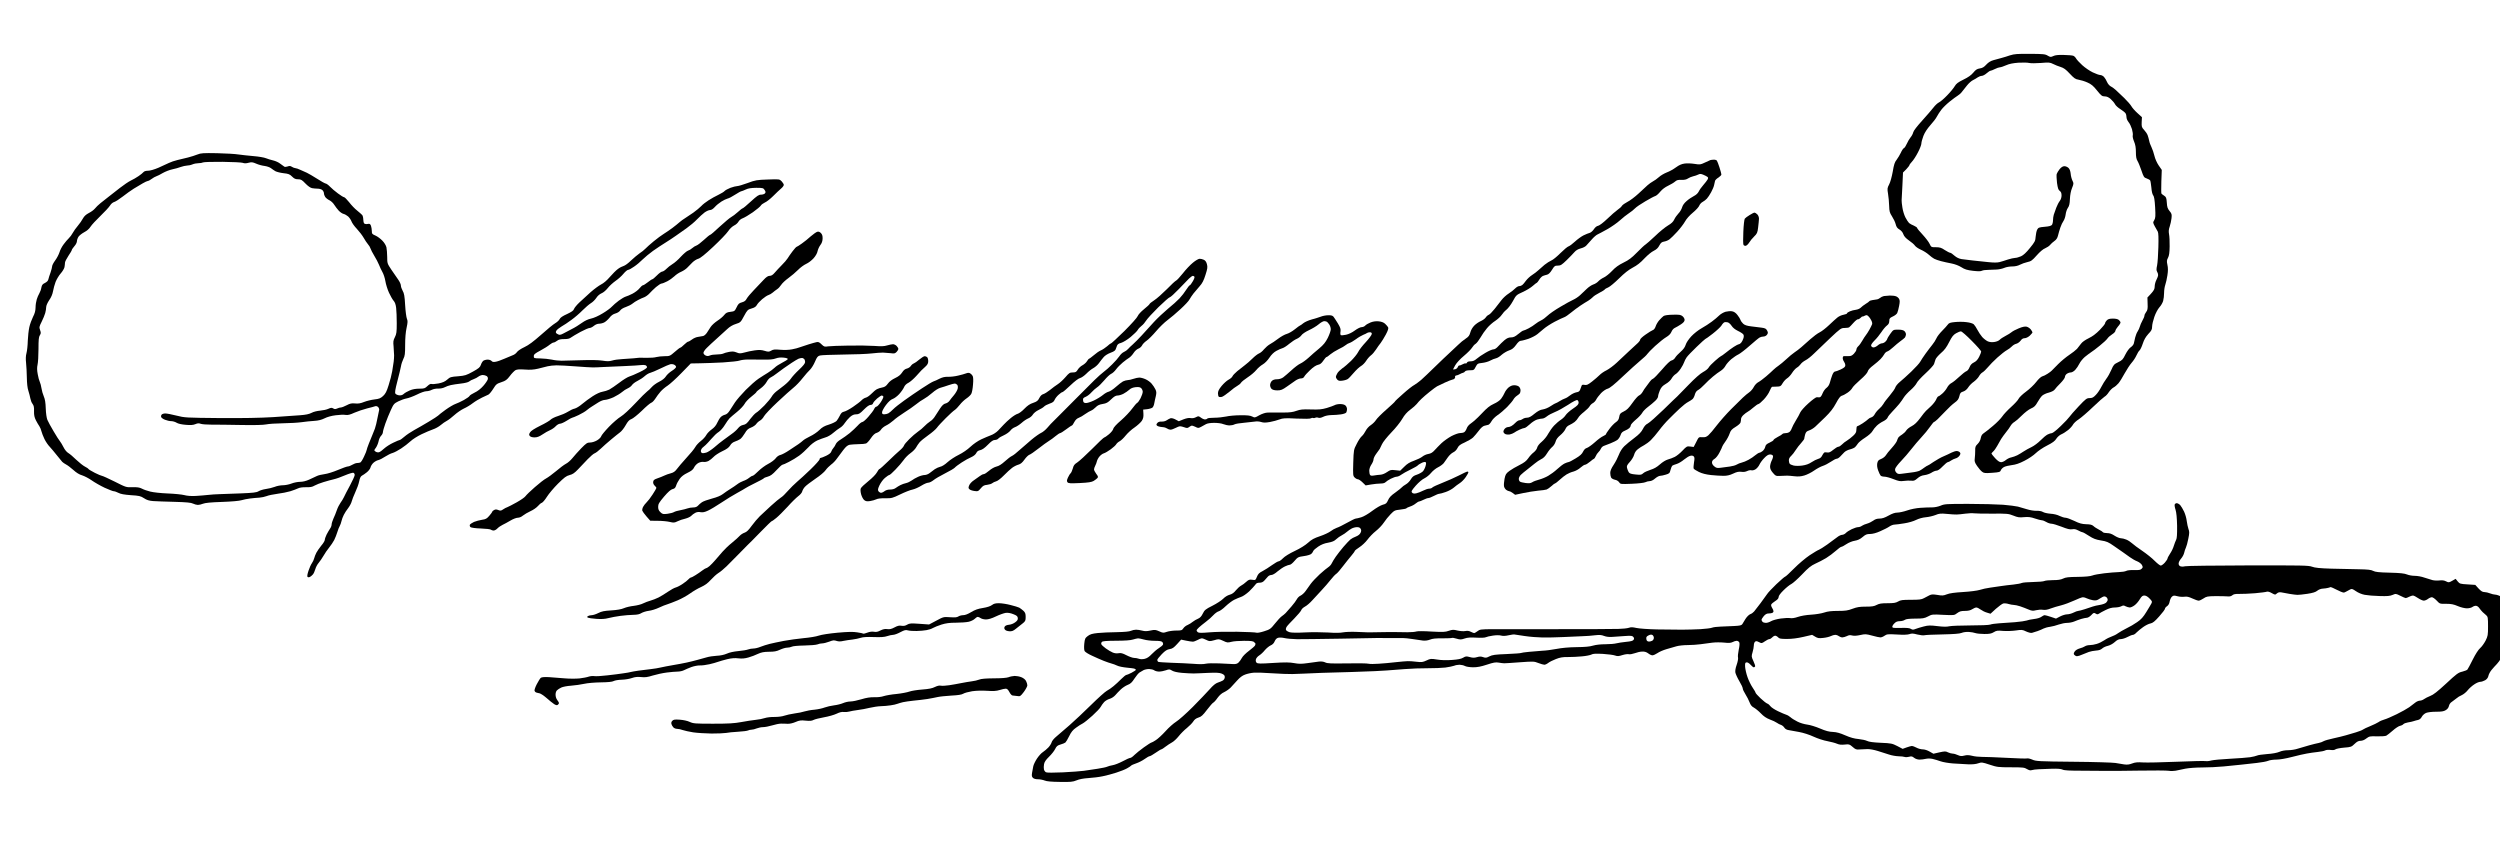
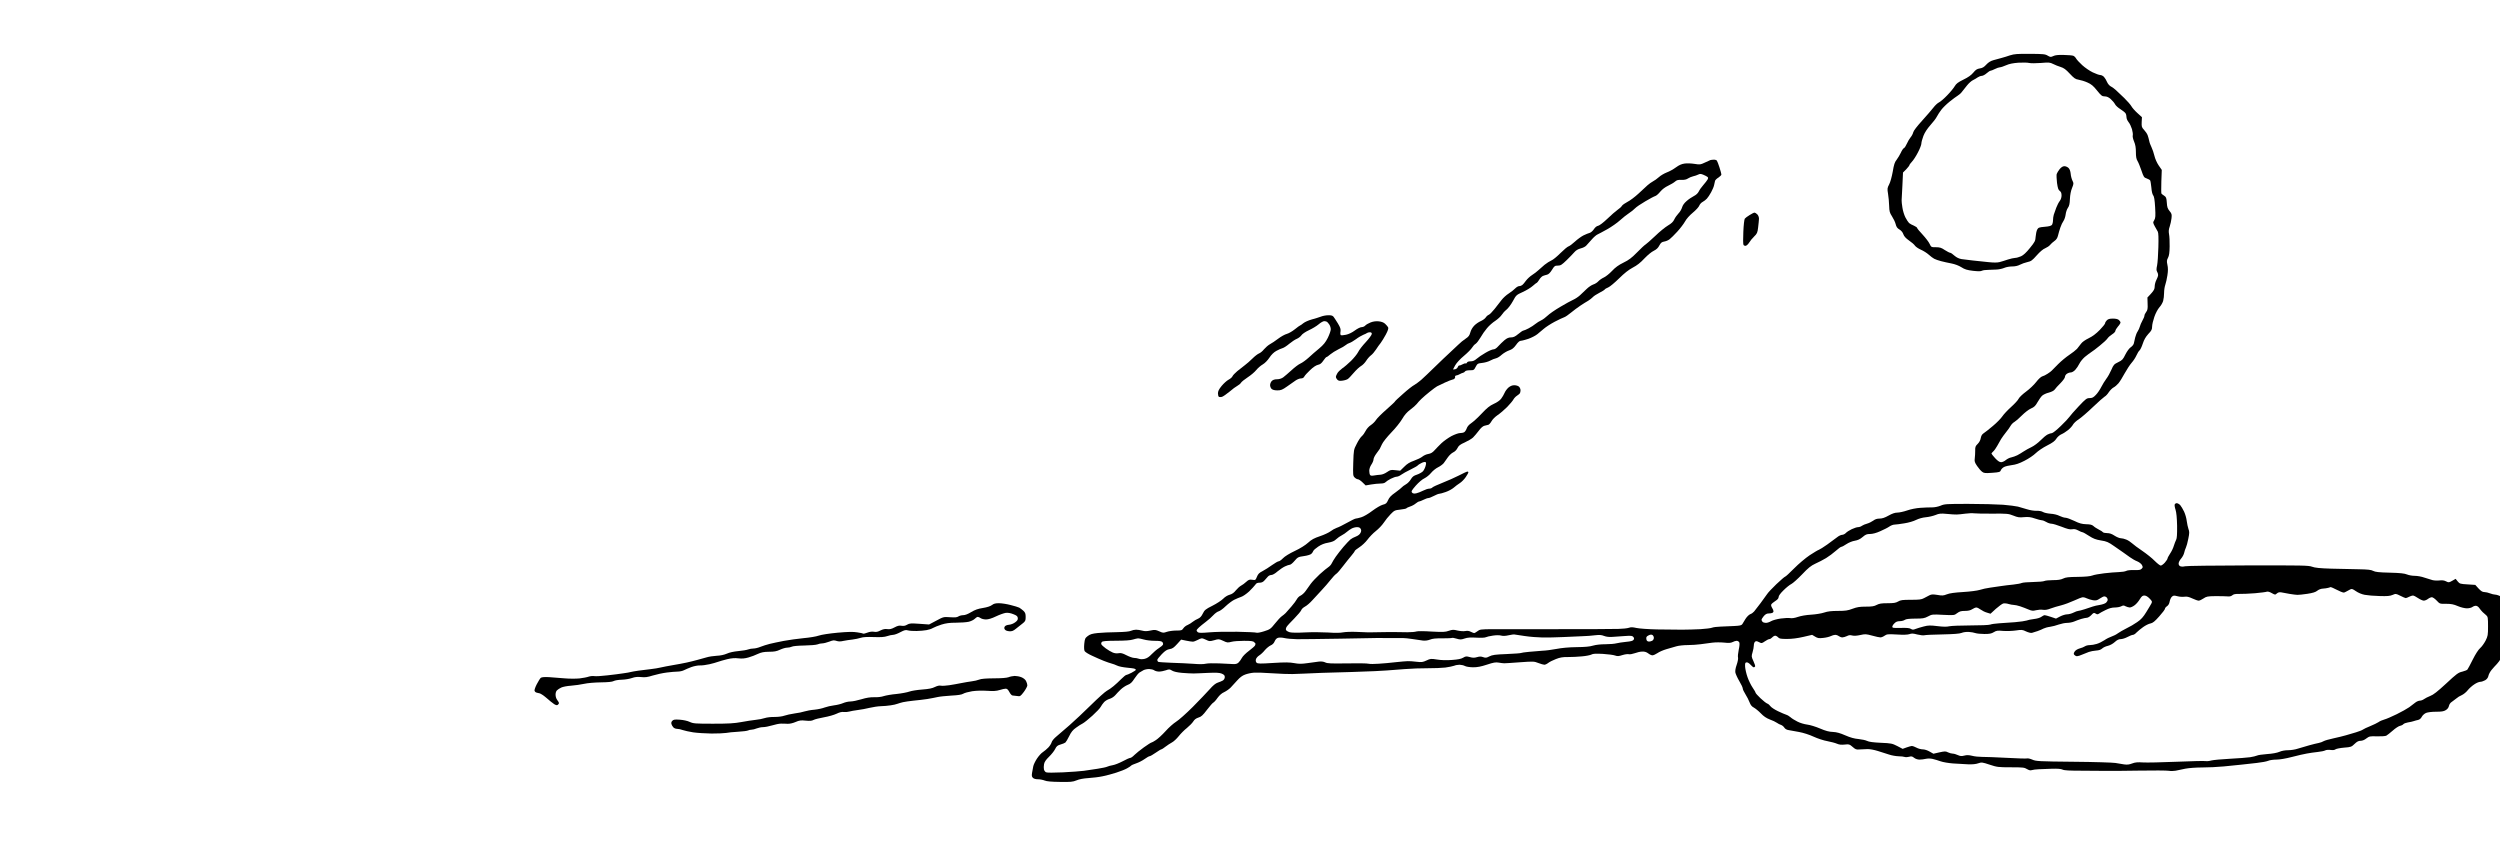
<svg xmlns="http://www.w3.org/2000/svg" version="1.0" width="468pt" height="159pt" viewBox="0 0 468 159" preserveAspectRatio="xMidYMid meet">
  <g transform="translate(0,159) scale(0.016,-0.016)" fill="#000000" stroke="none">
    <path d="M23520 9291 c-30 -11 -75 -24 -100 -31 -25 -6 -67 -18 -95 -26 -34 -9 -61 -26 -85 -52 -26 -29 -46 -41 -76 -45 -33 -5 -49 -16 -76 -49 -25 -30 -60 -55 -116 -82 -63 -31 -84 -47 -101 -76 -11 -20 -50 -68 -87 -106 -36 -38 -80 -76 -97 -84 -17 -8 -46 -35 -65 -60 -19 -25 -78 -93 -132 -153 -60 -66 -101 -119 -105 -137 -4 -17 -17 -43 -31 -59 -13 -16 -33 -49 -44 -75 -11 -25 -26 -49 -35 -52 -8 -4 -24 -27 -35 -53 -12 -25 -34 -62 -49 -82 -23 -28 -32 -56 -46 -140 -11 -60 -28 -123 -42 -149 -22 -42 -23 -50 -13 -110 6 -36 12 -99 13 -140 2 -66 6 -81 33 -123 17 -26 37 -67 43 -91 8 -33 19 -49 45 -64 21 -13 38 -33 45 -55 9 -25 28 -46 66 -73 30 -20 62 -48 70 -61 9 -13 40 -34 69 -47 30 -13 71 -39 92 -58 22 -20 50 -41 64 -48 14 -8 50 -20 80 -28 30 -8 85 -20 122 -27 41 -8 86 -25 116 -44 39 -25 67 -34 135 -42 61 -7 92 -7 106 1 11 6 44 10 73 10 29 0 76 2 103 4 28 2 67 11 87 20 21 9 61 16 90 16 34 0 67 7 91 20 21 11 60 25 87 31 43 9 57 19 110 79 37 42 75 74 99 83 21 9 47 26 57 39 11 13 33 34 51 46 22 15 35 35 42 65 5 23 18 65 27 92 9 28 26 63 37 78 11 16 22 50 25 75 3 26 14 60 26 77 16 22 22 49 24 105 2 47 11 95 25 128 20 50 20 55 5 85 -9 18 -19 54 -21 81 -3 30 -12 56 -25 68 -11 11 -33 21 -48 21 -19 0 -36 -11 -56 -34 -15 -19 -31 -45 -35 -58 -3 -14 -1 -60 4 -104 9 -61 15 -82 32 -93 15 -11 21 -26 21 -53 0 -24 -8 -48 -21 -65 -12 -15 -30 -50 -41 -79 -11 -29 -24 -65 -29 -82 -5 -16 -9 -46 -9 -66 0 -19 -6 -43 -12 -52 -9 -12 -35 -19 -86 -23 -67 -6 -74 -9 -88 -35 -7 -15 -15 -52 -17 -81 -3 -49 -9 -61 -67 -132 -42 -53 -77 -85 -104 -97 -23 -10 -54 -19 -69 -19 -15 0 -53 -9 -85 -19 -31 -11 -75 -24 -97 -30 -27 -7 -71 -7 -135 0 -52 5 -133 14 -180 19 -47 5 -105 12 -130 16 -30 5 -57 18 -83 40 -20 19 -43 34 -50 34 -8 0 -36 15 -63 32 -40 27 -58 33 -104 33 -54 0 -55 0 -74 40 -10 22 -47 70 -82 108 -35 37 -64 72 -64 78 0 5 -17 17 -37 26 -21 8 -46 22 -57 31 -10 10 -29 39 -43 66 -14 27 -30 79 -35 115 -6 36 -10 75 -9 86 1 11 5 88 9 172 l7 152 38 38 c20 22 37 43 37 48 0 5 13 23 29 40 16 16 48 65 70 108 23 43 41 90 41 106 0 15 11 55 24 89 16 41 45 84 81 125 31 34 66 79 76 100 11 21 34 57 52 80 18 24 61 66 97 95 36 29 79 61 96 71 18 11 40 31 50 46 11 14 36 47 58 73 21 26 52 54 70 62 17 8 42 23 56 33 13 9 35 17 47 17 12 0 38 14 56 30 19 17 40 30 46 30 7 0 29 9 51 20 22 11 48 20 58 20 11 0 44 11 73 24 38 17 80 25 144 30 50 3 106 2 126 -3 20 -5 82 -4 138 0 94 8 105 7 143 -12 23 -12 62 -27 88 -35 36 -11 61 -29 106 -78 51 -54 65 -65 104 -71 25 -4 71 -18 102 -32 46 -20 70 -40 113 -94 49 -61 60 -69 90 -69 24 0 45 -9 70 -31 20 -18 43 -45 51 -61 8 -16 37 -42 65 -59 27 -17 54 -39 59 -49 6 -10 10 -31 10 -45 0 -15 11 -40 24 -56 14 -16 31 -53 40 -82 8 -29 13 -63 9 -75 -3 -13 4 -43 16 -71 15 -36 21 -71 21 -123 0 -54 5 -81 19 -104 11 -18 31 -68 46 -112 25 -74 30 -82 61 -92 18 -6 37 -17 41 -23 4 -7 10 -45 14 -84 3 -44 12 -80 21 -90 11 -13 18 -52 23 -140 6 -105 4 -126 -10 -151 -17 -27 -16 -30 6 -72 13 -23 29 -51 35 -62 8 -13 10 -73 7 -181 -2 -89 -9 -186 -15 -215 -9 -41 -9 -58 0 -73 7 -10 12 -28 12 -39 0 -11 -9 -37 -20 -57 -11 -21 -20 -55 -20 -76 0 -30 -8 -46 -42 -84 l-43 -46 2 -72 c3 -60 -1 -77 -17 -98 -11 -14 -20 -33 -20 -43 0 -9 -11 -36 -24 -58 -13 -23 -26 -54 -30 -70 -4 -15 -15 -40 -25 -55 -10 -14 -23 -46 -29 -71 -6 -25 -13 -56 -16 -70 -3 -14 -19 -34 -36 -45 -18 -12 -43 -46 -63 -85 -28 -58 -38 -68 -84 -90 -48 -23 -55 -31 -80 -89 -15 -35 -41 -82 -59 -105 -17 -23 -44 -66 -59 -96 -15 -30 -43 -72 -63 -92 -29 -31 -43 -38 -73 -38 -34 0 -45 -8 -129 -97 -51 -54 -99 -109 -108 -123 -9 -14 -54 -62 -101 -107 -47 -46 -94 -83 -104 -83 -10 0 -32 -7 -50 -16 -18 -9 -55 -40 -83 -69 -28 -28 -75 -64 -105 -78 -30 -14 -71 -37 -92 -51 -21 -15 -55 -34 -75 -45 -20 -10 -52 -21 -70 -25 -19 -3 -47 -17 -64 -31 -16 -14 -41 -25 -55 -25 -18 0 -39 14 -70 47 -23 26 -43 50 -43 54 0 3 9 14 21 25 12 10 32 39 46 64 13 25 34 61 46 81 12 19 38 55 58 80 20 24 44 58 54 76 10 17 30 37 44 44 14 8 53 41 86 75 34 34 80 70 107 82 38 16 53 31 77 74 17 30 41 64 54 76 13 12 48 29 78 36 33 9 60 23 69 36 8 13 39 46 68 75 29 30 52 61 52 73 0 12 10 28 22 36 12 9 33 16 46 16 14 0 36 13 52 30 16 17 38 50 49 73 11 23 40 58 63 78 24 20 57 44 73 55 17 10 63 45 103 78 40 32 80 69 89 83 9 14 34 36 55 49 21 13 38 31 38 40 0 9 14 32 30 51 17 18 30 40 30 47 0 7 -8 20 -18 29 -12 11 -36 17 -70 17 -39 0 -57 -5 -72 -20 -11 -11 -20 -26 -20 -34 0 -8 -28 -43 -62 -78 -43 -44 -85 -76 -131 -98 -41 -20 -76 -45 -89 -64 -12 -17 -33 -44 -47 -60 -14 -15 -55 -47 -91 -71 -36 -24 -94 -72 -130 -108 -36 -36 -69 -70 -75 -76 -5 -6 -27 -23 -48 -36 -21 -14 -49 -28 -63 -31 -14 -4 -44 -31 -70 -65 -25 -33 -79 -84 -120 -114 -41 -30 -80 -68 -87 -84 -6 -15 -46 -58 -87 -95 -40 -36 -87 -86 -102 -109 -16 -24 -65 -75 -111 -113 -45 -38 -94 -77 -109 -86 -18 -12 -28 -29 -33 -56 -4 -25 -18 -50 -36 -68 -26 -25 -30 -36 -29 -79 0 -27 -2 -68 -5 -90 -5 -34 -1 -48 27 -89 18 -27 45 -58 59 -68 22 -17 36 -18 118 -12 84 6 93 9 101 30 5 13 22 30 38 38 15 8 56 18 90 22 44 5 88 19 149 51 48 24 107 64 132 89 26 25 84 65 132 89 65 33 92 53 109 81 14 21 38 42 59 51 20 8 55 31 79 50 23 19 49 48 57 64 9 16 39 44 68 62 28 19 103 83 165 143 63 60 124 114 136 121 13 6 35 30 49 52 15 22 40 47 55 55 16 8 42 30 58 49 16 19 49 72 73 117 25 45 61 100 81 123 21 23 46 62 57 87 11 25 27 51 36 58 9 8 26 43 38 80 15 46 35 80 65 113 37 38 44 53 44 86 0 22 12 73 26 113 15 44 40 90 59 112 19 20 38 54 44 75 6 21 11 63 11 93 0 30 6 72 14 95 8 22 19 73 25 112 8 52 8 87 0 122 -9 42 -8 55 7 83 13 24 18 60 19 133 1 55 -2 119 -7 143 -6 32 -4 56 8 90 9 26 18 70 21 97 5 45 2 54 -23 84 -23 28 -29 46 -32 98 -4 56 -8 66 -31 81 -14 9 -29 20 -32 25 -3 4 -3 68 -1 142 l5 135 -36 52 c-21 31 -42 78 -50 113 -8 33 -23 78 -34 100 -11 22 -24 56 -27 75 -4 19 -12 49 -18 65 -6 17 -25 45 -42 63 -28 30 -30 38 -28 91 l3 58 -54 49 c-30 27 -61 63 -70 80 -9 16 -46 59 -83 95 -37 35 -81 77 -97 92 -16 15 -42 35 -59 43 -17 9 -36 31 -45 52 -8 20 -24 47 -36 60 -11 12 -31 22 -43 22 -13 0 -52 14 -88 31 -36 17 -91 55 -123 84 -32 29 -64 64 -72 78 -8 15 -24 30 -35 33 -11 4 -61 8 -110 9 -64 2 -100 -2 -122 -13 -30 -14 -35 -13 -66 5 -29 18 -53 20 -208 21 -147 1 -184 -2 -230 -17z" />
-     <path d="M2310 8130 c-25 -10 -74 -26 -110 -35 -36 -9 -91 -22 -124 -30 -32 -7 -77 -23 -100 -34 -22 -11 -78 -36 -122 -56 -49 -21 -98 -35 -122 -35 -24 0 -45 -6 -53 -16 -7 -9 -33 -30 -58 -47 -25 -18 -67 -41 -92 -53 -25 -12 -81 -50 -126 -85 -44 -35 -104 -82 -133 -104 -29 -22 -72 -56 -95 -75 -24 -19 -53 -48 -65 -63 -12 -15 -44 -39 -71 -52 -34 -18 -54 -37 -69 -64 -11 -22 -38 -60 -60 -86 -22 -26 -49 -63 -59 -83 -11 -21 -31 -48 -46 -62 -15 -14 -42 -46 -61 -72 -19 -25 -41 -67 -48 -92 -8 -25 -30 -68 -50 -95 -20 -27 -36 -58 -36 -69 0 -11 -9 -44 -19 -74 -11 -29 -22 -64 -25 -78 -3 -17 -18 -32 -40 -43 -28 -13 -36 -24 -42 -54 -3 -21 -14 -51 -24 -68 -10 -16 -23 -48 -30 -70 -7 -22 -14 -65 -14 -95 -1 -40 -9 -70 -30 -110 -15 -30 -35 -84 -43 -120 -8 -36 -16 -108 -18 -160 -1 -52 -8 -117 -15 -143 -9 -33 -10 -70 -5 -115 4 -37 8 -114 9 -172 1 -67 7 -123 18 -155 9 -27 19 -68 23 -89 4 -22 15 -51 26 -64 14 -19 19 -39 17 -86 -1 -46 5 -72 22 -106 13 -25 31 -56 41 -70 9 -14 20 -40 24 -59 4 -18 20 -58 35 -90 15 -31 43 -72 62 -91 18 -20 56 -64 83 -99 28 -34 56 -69 63 -77 8 -8 28 -22 45 -31 18 -9 56 -38 85 -64 35 -32 70 -54 103 -63 28 -9 78 -35 112 -59 34 -24 102 -63 151 -86 49 -22 97 -41 107 -41 11 0 35 -9 55 -19 26 -14 67 -21 145 -27 98 -6 114 -10 153 -35 33 -22 59 -30 107 -34 35 -2 148 -7 251 -9 142 -4 195 -9 217 -21 17 -8 42 -15 56 -15 14 0 41 6 60 14 24 10 94 17 222 21 114 4 204 12 228 20 22 7 67 16 100 20 33 4 82 9 109 10 27 2 65 10 85 18 20 9 77 20 126 27 50 6 118 20 152 30 34 11 75 26 91 34 18 9 53 14 93 13 49 -1 73 3 99 19 19 11 67 30 105 41 39 12 93 27 120 33 28 6 87 27 133 47 45 19 89 32 97 29 8 -3 15 -14 15 -26 0 -11 -25 -66 -55 -122 -31 -57 -63 -118 -71 -137 -9 -19 -27 -49 -40 -66 -13 -18 -33 -56 -43 -86 -10 -30 -28 -74 -40 -99 -11 -25 -21 -56 -21 -68 0 -13 -8 -36 -19 -50 -10 -15 -28 -46 -40 -69 -11 -23 -21 -51 -21 -62 0 -10 -18 -41 -41 -67 -22 -27 -48 -65 -58 -84 -10 -19 -21 -48 -25 -64 -4 -17 -16 -42 -27 -58 -11 -15 -29 -55 -40 -89 -13 -39 -17 -65 -11 -71 6 -6 17 -6 29 0 10 6 25 18 34 29 9 10 21 37 28 61 6 23 24 57 40 75 15 17 40 55 56 82 15 28 45 70 65 95 21 25 47 65 60 89 12 24 29 67 37 94 8 28 21 60 28 71 7 12 16 37 20 56 4 19 16 52 27 73 10 21 34 58 53 82 18 24 36 59 40 77 4 18 23 65 41 105 19 40 40 97 46 128 8 39 17 59 32 67 12 6 38 24 58 40 20 16 39 41 43 57 3 15 18 39 33 53 15 14 41 29 57 32 17 4 53 22 81 41 28 18 67 38 88 43 20 6 64 29 99 52 34 22 83 60 109 84 25 24 84 61 130 83 45 22 106 47 134 57 28 9 69 32 90 50 21 18 54 41 72 50 18 9 58 40 89 68 31 28 80 61 109 75 30 13 78 42 106 64 29 22 78 51 108 65 30 15 64 30 75 35 11 6 36 36 56 68 33 53 41 59 95 77 49 16 65 27 99 72 22 30 52 60 65 68 19 10 46 12 110 8 62 -5 104 -2 155 10 39 9 89 22 112 28 24 6 71 11 105 11 35 0 135 -5 223 -12 88 -7 176 -12 195 -12 19 -1 73 1 120 4 47 3 159 8 250 11 91 4 180 9 198 12 18 3 42 2 52 -1 11 -4 20 -14 20 -23 0 -11 -29 -31 -88 -59 -48 -23 -103 -47 -122 -52 -19 -6 -71 -38 -115 -72 -44 -33 -96 -69 -117 -80 -20 -10 -56 -21 -80 -25 -26 -4 -71 -25 -113 -52 -38 -25 -95 -66 -125 -92 -30 -26 -69 -49 -86 -53 -18 -3 -54 -20 -80 -37 -27 -17 -79 -39 -115 -50 -36 -11 -74 -30 -85 -41 -10 -12 -66 -45 -124 -73 -70 -35 -110 -61 -119 -78 -13 -22 -13 -29 -2 -42 8 -10 29 -16 55 -16 30 0 55 9 92 34 28 19 68 42 90 51 21 9 51 29 66 46 15 16 37 29 50 29 13 0 48 16 78 35 30 19 59 35 64 35 5 0 39 14 75 31 36 17 80 43 97 58 17 14 44 34 60 43 16 10 49 31 74 47 27 17 59 30 80 30 19 1 64 15 99 31 35 17 79 44 98 60 19 17 49 36 68 44 18 8 41 25 49 38 9 14 37 35 63 48 27 13 65 38 85 56 21 19 50 36 65 39 16 4 69 26 118 50 50 25 102 47 117 51 14 3 36 1 47 -6 12 -6 21 -17 21 -26 0 -8 -22 -29 -50 -46 -27 -17 -58 -46 -69 -64 -13 -21 -41 -44 -79 -63 -33 -16 -72 -45 -87 -63 -15 -18 -39 -40 -53 -50 -13 -9 -76 -71 -139 -139 -69 -73 -137 -136 -170 -156 -30 -18 -93 -72 -139 -120 -47 -49 -87 -98 -90 -110 -3 -12 -25 -34 -49 -48 -26 -15 -59 -25 -81 -25 -33 0 -45 -8 -103 -67 -36 -38 -83 -89 -104 -116 -21 -26 -55 -56 -76 -66 -21 -11 -72 -49 -115 -86 -43 -36 -95 -74 -116 -85 -22 -11 -81 -57 -132 -102 -51 -44 -100 -92 -109 -105 -9 -14 -56 -46 -104 -73 -48 -27 -97 -52 -108 -56 -12 -4 -35 -15 -50 -26 -24 -17 -32 -18 -57 -8 -21 9 -34 9 -49 0 -12 -6 -21 -14 -21 -19 0 -4 -16 -26 -35 -48 -29 -34 -42 -41 -85 -47 -27 -4 -70 -15 -94 -25 -23 -11 -46 -26 -49 -34 -3 -9 1 -21 8 -27 8 -7 60 -14 122 -16 59 -2 111 -8 117 -14 5 -5 20 -10 31 -10 12 0 32 11 44 24 13 14 40 32 60 42 20 9 61 32 92 50 31 19 70 34 87 34 18 0 43 10 60 25 17 14 57 37 89 52 32 14 70 41 86 59 15 18 36 36 47 39 10 3 37 35 59 70 22 35 80 104 129 153 74 73 97 91 136 101 36 9 58 24 99 67 28 31 79 84 113 119 33 34 70 66 82 69 12 4 44 28 71 54 27 26 81 74 121 107 39 33 86 70 103 83 18 12 48 50 67 84 26 46 43 64 67 72 18 6 73 50 122 97 48 48 98 90 110 94 12 3 33 25 48 48 14 23 42 60 61 82 19 22 57 54 84 71 27 18 99 83 159 145 l111 114 107 2 c58 1 180 5 271 10 91 6 178 15 194 22 16 6 59 12 95 12 36 0 116 -1 176 -1 79 -2 122 2 152 14 28 10 57 13 92 9 31 -3 50 -10 48 -17 -2 -6 -31 -25 -65 -42 -34 -17 -74 -43 -89 -59 -16 -15 -51 -42 -79 -59 -29 -17 -78 -49 -110 -70 -33 -22 -99 -81 -149 -131 -49 -50 -106 -116 -126 -146 -20 -30 -48 -73 -62 -96 -18 -28 -36 -43 -55 -48 -16 -3 -39 -16 -50 -28 -12 -12 -30 -43 -41 -67 -13 -30 -35 -56 -65 -77 -25 -18 -53 -47 -63 -66 -10 -19 -38 -50 -63 -69 -25 -19 -55 -51 -66 -72 -12 -22 -60 -80 -106 -129 -45 -50 -95 -108 -110 -129 -20 -27 -39 -40 -70 -48 -24 -6 -58 -18 -76 -27 -19 -9 -55 -24 -80 -32 -38 -13 -48 -21 -50 -42 -2 -15 5 -32 18 -44 11 -10 20 -22 20 -26 0 -5 -20 -39 -44 -76 -24 -38 -56 -79 -71 -93 -15 -14 -33 -38 -41 -53 -8 -15 -12 -36 -9 -45 3 -9 25 -39 49 -67 l44 -50 88 -1 c49 0 112 -6 140 -13 46 -11 56 -10 90 7 22 11 62 25 91 31 28 7 60 22 70 33 10 11 31 27 47 35 18 10 41 13 63 8 25 -4 48 0 86 18 29 13 99 55 156 93 56 38 140 89 186 114 46 25 89 50 97 56 7 6 57 32 111 59 53 26 100 51 103 56 2 5 24 14 47 20 31 8 57 27 101 75 32 35 64 64 70 64 7 0 41 15 77 34 36 18 90 51 120 73 30 22 78 66 106 96 31 35 71 65 104 81 30 13 73 29 97 36 24 6 64 29 91 53 26 23 62 49 79 59 17 9 42 34 55 55 14 21 41 53 61 71 27 23 46 32 73 32 30 0 44 8 90 55 36 36 62 55 78 55 15 0 26 7 30 20 3 11 25 35 47 55 23 19 47 35 54 35 7 0 16 -5 19 -11 4 -5 -9 -35 -29 -65 -20 -30 -43 -54 -51 -54 -9 0 -21 -12 -27 -27 -7 -16 -37 -56 -67 -90 -30 -35 -62 -63 -72 -63 -9 0 -34 -19 -54 -42 -21 -23 -63 -62 -94 -88 -31 -25 -78 -58 -104 -74 -28 -16 -52 -39 -58 -54 -6 -15 -19 -36 -29 -47 -10 -11 -21 -30 -25 -43 -4 -14 -26 -31 -59 -47 -29 -14 -58 -25 -64 -25 -7 0 -12 -7 -12 -15 0 -9 -47 -62 -105 -118 -58 -56 -130 -122 -160 -147 -29 -25 -78 -73 -107 -106 -29 -34 -66 -70 -83 -79 -16 -10 -68 -53 -115 -96 -47 -43 -105 -98 -130 -121 -25 -24 -67 -74 -95 -112 -36 -50 -59 -73 -84 -81 -18 -6 -43 -22 -55 -35 -12 -14 -53 -51 -91 -82 -39 -31 -89 -79 -111 -105 -23 -26 -60 -70 -83 -96 -23 -27 -54 -59 -70 -73 -16 -13 -33 -24 -39 -24 -5 0 -25 -12 -45 -27 -20 -16 -56 -40 -80 -55 -25 -16 -49 -28 -54 -28 -6 0 -18 -9 -29 -21 -10 -12 -41 -36 -69 -54 -27 -19 -63 -37 -79 -41 -16 -4 -57 -26 -90 -49 -34 -24 -84 -54 -111 -68 -28 -14 -70 -30 -95 -37 -25 -7 -63 -21 -85 -32 -22 -12 -71 -24 -110 -29 -38 -4 -90 -16 -115 -27 -30 -13 -80 -22 -148 -26 -82 -5 -113 -11 -152 -31 -27 -14 -62 -25 -77 -25 -15 0 -35 -5 -43 -10 -12 -8 -13 -12 -2 -19 8 -4 52 -11 99 -14 61 -4 101 -2 142 9 31 8 94 20 141 26 47 6 114 12 150 12 47 1 74 7 95 21 17 10 55 22 85 26 30 3 84 20 120 37 36 17 81 35 100 40 19 6 72 26 117 45 46 19 112 56 148 82 36 26 94 60 129 75 44 20 79 46 112 83 27 30 67 66 89 80 22 13 65 49 95 78 31 30 90 90 133 134 42 44 91 94 109 111 18 16 88 87 156 157 68 70 127 127 131 127 5 0 29 17 54 38 25 20 84 79 131 130 46 52 103 107 125 124 23 17 44 41 47 56 4 15 18 40 33 55 14 16 69 57 121 93 53 35 106 80 120 101 14 20 43 49 64 65 22 15 53 48 70 73 17 24 50 68 73 98 30 39 50 56 74 61 17 3 64 6 103 7 39 0 79 4 89 8 11 4 36 31 56 61 26 38 47 58 70 64 17 5 39 21 48 36 9 15 35 37 60 49 24 11 62 38 86 59 23 22 80 63 127 93 47 29 109 73 138 96 29 24 70 52 92 63 21 11 64 42 96 70 34 30 74 55 98 61 23 6 65 20 94 30 30 10 62 19 72 19 10 0 23 -7 30 -15 7 -9 9 -26 5 -45 -4 -17 -23 -51 -43 -75 -21 -24 -45 -55 -54 -68 -9 -13 -30 -27 -45 -30 -20 -4 -39 -21 -63 -57 -19 -28 -46 -69 -59 -91 -12 -22 -39 -51 -60 -63 -20 -13 -49 -38 -66 -56 -16 -18 -50 -46 -75 -63 -25 -17 -70 -56 -101 -87 -31 -30 -60 -65 -63 -77 -4 -12 -26 -37 -49 -56 -23 -19 -84 -76 -135 -126 -51 -50 -97 -91 -102 -91 -5 0 -18 -17 -29 -38 -12 -23 -53 -65 -100 -103 -44 -35 -84 -73 -89 -84 -6 -13 -5 -37 3 -70 8 -28 23 -57 36 -68 19 -15 32 -17 68 -12 25 4 58 13 72 20 16 9 56 14 106 13 75 -1 84 1 175 45 53 26 119 52 146 57 27 6 73 27 103 46 29 18 65 34 79 34 14 0 41 13 61 29 19 16 80 52 136 80 55 27 106 58 114 67 8 10 44 37 81 61 37 24 87 52 112 62 27 12 49 30 58 47 9 20 23 30 47 35 23 5 52 25 89 63 40 41 62 56 82 56 15 0 34 7 41 17 8 9 37 27 66 39 28 13 62 37 74 53 12 17 37 35 55 41 18 6 52 28 76 49 24 22 60 46 80 54 20 8 44 29 53 45 11 17 39 40 67 53 26 12 55 30 64 40 9 10 38 25 64 34 36 12 51 23 60 46 7 16 28 43 47 59 18 17 38 30 44 30 6 0 47 35 93 79 50 48 94 81 112 85 17 4 50 27 75 52 24 25 61 54 82 65 20 11 50 37 65 58 15 21 39 52 54 69 15 19 49 40 81 52 50 19 57 25 69 63 11 36 18 43 55 53 24 7 73 37 112 69 38 32 75 68 82 81 7 14 27 35 45 49 18 13 42 42 54 62 13 21 77 91 143 156 66 64 126 117 134 117 8 0 54 42 103 93 49 50 104 107 121 125 18 17 38 32 45 32 7 0 16 -5 19 -10 4 -6 -5 -31 -20 -55 -14 -25 -30 -45 -34 -45 -5 0 -24 -24 -42 -52 -18 -29 -53 -75 -78 -101 -25 -27 -86 -82 -136 -122 -49 -41 -124 -111 -165 -156 -41 -45 -105 -115 -141 -155 -36 -40 -84 -87 -105 -106 -21 -18 -47 -43 -56 -54 -10 -12 -31 -27 -47 -34 -16 -6 -41 -29 -55 -51 -14 -21 -52 -64 -84 -95 -31 -32 -75 -70 -97 -86 -22 -16 -71 -60 -110 -98 -38 -38 -137 -137 -220 -220 -82 -82 -166 -167 -186 -187 -20 -21 -52 -52 -70 -70 -19 -17 -52 -53 -74 -79 -22 -26 -55 -53 -74 -61 -18 -8 -70 -44 -114 -81 -44 -37 -107 -92 -141 -122 -33 -31 -72 -61 -86 -67 -14 -6 -52 -34 -83 -63 -39 -35 -70 -55 -98 -61 -25 -6 -60 -26 -87 -49 -25 -22 -53 -40 -63 -40 -9 0 -30 -10 -46 -23 -15 -12 -46 -34 -69 -49 -22 -14 -47 -40 -54 -58 -11 -27 -11 -34 2 -46 8 -9 35 -18 58 -21 41 -6 46 -4 75 31 25 30 39 38 74 41 24 3 51 11 60 19 9 8 30 18 46 22 17 4 55 33 90 69 33 34 77 74 97 89 20 15 53 32 73 37 26 7 46 24 71 59 19 27 45 52 56 56 12 3 60 36 107 73 47 37 103 77 124 90 20 12 56 38 78 57 23 19 46 34 52 34 7 0 39 20 72 45 33 25 63 45 67 45 4 0 17 18 27 39 14 26 31 42 52 50 17 6 52 26 77 45 26 18 57 36 69 40 12 4 35 21 52 38 22 23 44 33 82 39 43 7 61 16 99 54 34 33 54 45 75 45 17 0 48 9 70 21 22 12 52 32 67 46 19 18 42 27 76 31 37 3 52 0 65 -13 9 -9 17 -28 17 -41 0 -14 -11 -47 -25 -75 -14 -27 -32 -52 -40 -55 -8 -4 -34 -34 -59 -68 -24 -33 -82 -95 -129 -136 -54 -46 -89 -84 -92 -101 -3 -14 -26 -42 -50 -62 -24 -20 -49 -37 -54 -37 -6 0 -71 -60 -143 -134 -73 -73 -152 -145 -174 -159 -33 -21 -43 -34 -52 -70 -7 -24 -18 -49 -25 -56 -8 -6 -22 -29 -32 -51 -14 -32 -15 -42 -5 -55 10 -13 33 -14 144 -9 103 5 138 11 162 25 18 11 37 26 44 34 10 12 8 21 -14 49 -14 19 -26 42 -26 51 0 9 6 29 14 43 8 15 17 39 20 54 3 14 17 40 31 56 14 16 37 33 51 36 14 4 50 25 80 47 29 21 58 48 64 59 6 11 24 27 40 35 17 9 48 39 71 68 23 28 69 71 103 93 33 23 71 58 84 76 17 26 22 46 20 84 l-3 49 46 5 c26 3 54 12 63 19 8 7 18 29 21 50 4 20 11 57 18 83 9 40 8 54 -5 81 -9 18 -28 48 -44 66 -15 18 -48 42 -72 52 -24 11 -56 19 -72 19 -15 0 -47 -7 -70 -15 -23 -8 -53 -15 -67 -15 -13 0 -37 -7 -54 -15 -16 -9 -54 -38 -83 -64 -30 -27 -67 -52 -84 -56 -16 -3 -47 -21 -68 -39 -22 -18 -70 -48 -107 -65 -38 -18 -80 -31 -95 -29 -21 2 -28 9 -30 31 -3 23 2 30 31 42 19 8 49 31 67 52 19 21 48 47 65 58 18 11 56 49 85 83 29 35 65 69 81 76 15 6 41 30 57 52 16 22 51 58 78 80 27 22 61 48 77 57 15 10 38 35 51 56 14 22 38 43 54 49 17 6 36 23 44 38 7 16 31 40 53 55 22 15 72 65 111 111 38 45 99 105 135 131 35 26 104 84 152 129 49 45 96 95 104 112 9 17 30 48 47 70 17 21 49 59 72 85 31 34 48 68 68 132 24 74 26 92 17 126 -7 27 -19 43 -36 51 -14 7 -36 12 -49 12 -13 0 -48 -20 -79 -46 -31 -25 -84 -81 -118 -125 -34 -43 -70 -81 -78 -84 -9 -3 -58 -48 -109 -101 -52 -52 -118 -111 -148 -130 -30 -19 -54 -39 -54 -43 0 -5 -29 -32 -64 -60 -38 -31 -68 -64 -75 -82 -6 -17 -73 -92 -156 -175 -81 -79 -151 -144 -156 -144 -5 0 -26 -15 -46 -34 -21 -18 -54 -40 -73 -48 -20 -8 -57 -34 -83 -57 -27 -22 -51 -41 -55 -41 -4 0 -15 -13 -24 -28 -9 -16 -33 -37 -53 -48 -20 -10 -45 -34 -55 -51 -17 -28 -25 -33 -58 -33 -36 0 -44 -6 -87 -56 -26 -30 -66 -67 -88 -81 -22 -14 -63 -44 -92 -68 -29 -23 -64 -45 -79 -49 -17 -4 -33 -20 -46 -45 -16 -33 -29 -42 -72 -57 -38 -12 -67 -32 -103 -69 -27 -29 -63 -55 -79 -59 -16 -4 -51 -26 -79 -49 -28 -23 -65 -57 -82 -76 -16 -18 -47 -50 -67 -71 -20 -21 -58 -46 -85 -55 -26 -10 -77 -31 -113 -48 -37 -17 -91 -54 -125 -86 -36 -34 -91 -72 -138 -95 -43 -21 -101 -59 -130 -85 -30 -28 -66 -51 -85 -54 -18 -4 -47 -17 -65 -29 -17 -13 -45 -33 -60 -45 -16 -13 -42 -23 -58 -23 -17 0 -51 -9 -77 -21 -26 -12 -61 -31 -77 -44 -17 -12 -46 -26 -65 -30 -19 -4 -48 -14 -65 -23 -16 -8 -41 -23 -54 -33 -15 -12 -40 -19 -66 -19 -28 0 -51 -7 -69 -21 -14 -11 -33 -19 -42 -17 -9 2 -22 11 -27 20 -9 13 -5 29 13 68 14 29 42 68 64 86 22 19 45 34 51 34 6 0 38 28 71 63 34 34 76 84 95 110 18 27 55 64 82 83 27 19 56 49 65 66 9 17 27 43 40 59 13 16 59 54 102 84 44 31 89 70 102 88 12 18 59 68 103 112 44 44 91 87 106 96 14 9 40 37 59 61 19 25 54 58 78 74 24 16 49 40 56 54 8 14 17 62 20 107 5 53 3 89 -4 102 -6 11 -19 25 -30 31 -13 7 -27 7 -47 -1 -15 -6 -57 -18 -93 -26 -36 -9 -88 -15 -117 -14 -38 1 -65 -5 -100 -22 -26 -14 -58 -28 -71 -32 -13 -4 -74 -40 -135 -81 -62 -41 -155 -104 -207 -142 -52 -37 -111 -83 -130 -103 -19 -20 -45 -41 -57 -48 -12 -6 -33 -11 -47 -11 -21 0 -26 5 -26 24 0 13 20 51 45 84 31 41 57 64 80 72 18 6 52 31 75 56 23 25 48 61 56 79 9 23 28 42 53 54 21 11 61 46 90 78 28 32 55 62 60 66 5 5 26 23 45 42 28 25 36 41 36 67 0 19 -5 39 -12 46 -7 7 -20 12 -29 12 -10 0 -38 -18 -63 -39 -25 -22 -54 -42 -65 -46 -10 -3 -26 -16 -35 -30 -8 -13 -29 -26 -46 -30 -21 -5 -39 -19 -55 -45 -18 -28 -42 -47 -82 -66 -38 -18 -68 -41 -85 -65 -20 -28 -37 -40 -65 -45 -21 -4 -49 -12 -63 -20 -14 -7 -43 -31 -64 -53 -22 -22 -51 -43 -66 -46 -15 -3 -38 -18 -51 -32 -13 -14 -58 -48 -99 -76 -41 -28 -88 -53 -105 -56 -23 -5 -35 -16 -50 -48 -11 -22 -28 -50 -38 -61 -11 -11 -50 -30 -88 -42 -53 -16 -80 -31 -114 -65 -24 -24 -73 -57 -108 -73 -35 -17 -72 -39 -82 -49 -10 -10 -35 -29 -55 -43 -20 -14 -68 -46 -107 -71 -38 -26 -84 -50 -101 -54 -20 -4 -43 -20 -58 -41 -15 -19 -54 -48 -88 -65 -33 -17 -85 -55 -115 -85 -29 -30 -59 -54 -67 -54 -7 0 -25 -11 -41 -24 -15 -13 -45 -29 -65 -35 -20 -7 -53 -24 -72 -39 -19 -15 -57 -40 -83 -56 -26 -16 -65 -43 -86 -59 -24 -19 -70 -38 -128 -53 -49 -13 -102 -32 -117 -43 -15 -10 -36 -28 -46 -40 -13 -14 -31 -21 -57 -21 -21 0 -50 -5 -66 -11 -15 -6 -53 -15 -83 -21 -30 -5 -64 -15 -75 -22 -11 -7 -45 -16 -76 -20 -50 -6 -58 -5 -82 18 -20 19 -27 35 -27 63 0 33 10 50 69 120 49 57 79 83 100 88 23 5 33 14 42 43 6 20 25 55 41 77 19 27 49 50 91 70 47 23 66 38 78 64 9 19 31 42 50 52 19 10 45 15 60 12 15 -3 40 2 58 11 17 9 44 31 59 47 15 17 60 47 100 66 54 25 79 44 94 68 12 22 32 38 56 46 20 6 48 20 62 29 14 10 38 41 54 68 23 40 39 54 73 67 24 9 51 28 60 41 9 14 29 32 44 40 16 8 37 31 48 52 11 20 82 95 158 166 76 71 160 147 187 168 27 21 75 71 106 111 32 40 71 85 88 100 16 16 42 57 57 93 23 54 32 65 58 72 18 5 140 9 272 11 132 1 281 7 330 13 50 6 110 10 135 10 25 -1 66 -4 92 -7 39 -6 49 -4 67 14 12 12 21 28 21 36 0 8 -9 24 -20 35 -11 11 -30 20 -42 20 -13 0 -44 -7 -69 -14 -35 -11 -71 -12 -150 -6 -57 4 -192 6 -299 4 -107 -1 -216 -6 -241 -9 -42 -7 -48 -5 -78 24 -25 25 -37 30 -59 25 -15 -3 -56 -15 -92 -26 -36 -11 -81 -26 -100 -33 -19 -8 -61 -19 -94 -25 -35 -7 -89 -9 -136 -5 -65 6 -84 4 -107 -10 -26 -15 -34 -16 -79 -2 -37 11 -64 12 -114 5 -36 -5 -90 -16 -120 -25 -50 -13 -60 -13 -93 1 -30 12 -49 13 -88 6 -27 -5 -58 -14 -69 -20 -10 -5 -44 -10 -74 -10 -30 0 -67 -5 -81 -12 -19 -8 -31 -8 -50 0 -14 7 -25 20 -25 31 0 11 17 37 39 58 21 21 73 70 116 108 42 39 98 89 123 112 29 28 65 49 101 60 54 17 57 20 96 93 38 70 43 75 88 88 34 10 51 21 62 41 8 16 36 46 62 68 26 22 59 44 73 48 14 4 36 17 50 29 14 12 37 30 51 39 15 9 36 32 48 51 12 19 50 55 85 80 35 25 85 68 112 95 27 28 70 59 96 71 26 11 64 41 86 65 24 27 43 60 47 83 4 20 18 52 32 71 18 23 26 47 27 77 1 32 -5 49 -20 65 -16 15 -28 19 -44 14 -12 -4 -46 -28 -75 -53 -28 -26 -75 -64 -104 -84 -29 -21 -56 -38 -60 -38 -5 0 -27 -24 -48 -52 -22 -29 -48 -66 -58 -83 -10 -16 -41 -53 -69 -80 -28 -28 -65 -68 -82 -88 -22 -26 -39 -37 -59 -37 -20 0 -40 -13 -74 -50 -25 -28 -76 -80 -112 -118 -36 -37 -73 -81 -83 -99 -12 -24 -27 -35 -56 -43 -34 -9 -43 -18 -62 -58 -22 -45 -25 -47 -71 -53 -39 -4 -53 -11 -74 -37 -14 -18 -49 -48 -79 -67 -29 -19 -65 -51 -79 -72 -14 -21 -35 -53 -46 -71 -12 -17 -31 -34 -43 -36 -11 -3 -38 -7 -58 -10 -21 -2 -53 -16 -71 -30 -19 -14 -39 -26 -46 -26 -6 0 -27 -16 -47 -35 -19 -19 -39 -35 -44 -35 -5 0 -35 -22 -66 -50 -55 -48 -59 -50 -118 -50 -34 0 -77 -5 -96 -10 -19 -6 -69 -10 -110 -9 -41 0 -82 1 -90 1 -8 -1 -40 -3 -70 -7 -30 -3 -89 -7 -130 -9 -41 -2 -94 -9 -118 -17 -35 -10 -59 -10 -115 -1 -47 7 -134 9 -247 5 -96 -3 -200 -6 -230 -6 -30 0 -82 5 -115 13 -33 7 -94 13 -135 14 -73 1 -75 2 -75 26 0 21 13 32 77 66 43 23 91 53 108 68 18 14 38 26 47 26 8 0 26 9 40 20 19 15 41 20 83 20 41 0 64 5 81 19 13 10 63 39 110 65 47 25 95 46 107 46 11 0 34 11 50 25 18 15 42 25 61 25 18 0 45 7 60 15 16 8 43 32 61 54 21 28 44 44 71 51 22 6 46 21 55 35 9 14 37 31 65 40 27 9 62 27 77 39 15 13 45 32 67 43 22 12 55 27 73 33 17 7 45 27 60 44 15 17 49 50 76 74 27 23 57 42 66 42 9 0 39 12 66 26 27 14 65 41 84 59 19 19 55 43 80 53 25 11 56 32 70 47 14 15 41 42 60 61 19 19 50 39 70 44 24 7 78 50 175 141 77 72 155 153 173 180 19 29 48 56 69 67 20 9 44 30 52 45 9 17 31 34 51 41 19 7 72 38 118 70 45 32 87 67 93 78 6 11 27 26 46 35 20 8 64 42 98 76 34 34 76 74 93 88 18 15 32 34 32 43 0 9 -12 28 -26 43 -25 25 -26 25 -162 20 -126 -4 -145 -7 -235 -41 -54 -20 -109 -36 -122 -36 -13 0 -49 -9 -79 -20 -30 -12 -60 -28 -68 -37 -7 -9 -40 -29 -73 -45 -33 -16 -85 -44 -115 -64 -30 -19 -69 -49 -85 -67 -17 -18 -59 -53 -94 -78 -34 -24 -78 -53 -97 -65 -19 -11 -47 -32 -62 -45 -15 -14 -54 -45 -87 -70 -33 -24 -78 -55 -101 -69 -23 -14 -75 -52 -115 -85 -40 -33 -84 -72 -98 -87 -14 -15 -45 -40 -69 -55 -23 -16 -68 -54 -100 -84 -31 -31 -70 -59 -85 -63 -15 -4 -46 -19 -67 -35 -21 -15 -64 -58 -95 -94 -35 -41 -74 -74 -103 -88 -25 -13 -80 -53 -122 -90 -41 -37 -100 -91 -131 -120 -32 -30 -60 -65 -64 -78 -5 -17 -28 -33 -81 -58 -50 -22 -79 -42 -86 -58 -6 -14 -30 -36 -52 -49 -23 -13 -97 -74 -166 -136 -91 -80 -144 -120 -195 -144 -39 -18 -78 -44 -87 -58 -9 -14 -31 -31 -50 -37 -18 -7 -62 -26 -98 -41 -36 -16 -81 -32 -101 -35 -26 -5 -39 -2 -48 9 -8 9 -28 16 -45 16 -18 0 -40 -6 -51 -13 -10 -8 -23 -29 -29 -48 -9 -28 -25 -42 -94 -80 -76 -42 -91 -47 -173 -54 -83 -6 -94 -9 -127 -39 -27 -24 -54 -35 -102 -45 -36 -7 -73 -9 -82 -6 -10 4 -27 -5 -47 -24 -29 -28 -38 -31 -96 -31 -42 0 -80 -7 -112 -21 -26 -11 -58 -29 -69 -40 -15 -14 -32 -19 -54 -17 -18 2 -38 11 -44 20 -8 13 -2 48 23 145 19 70 37 149 42 174 4 26 17 65 28 87 18 35 21 59 21 164 0 77 6 152 17 200 14 65 14 82 4 105 -7 16 -17 88 -21 160 -6 108 -12 139 -29 168 -11 20 -21 48 -21 62 0 14 -14 44 -30 67 -17 23 -53 75 -80 116 -49 73 -50 77 -50 150 0 41 -5 92 -9 114 -6 23 -25 55 -48 78 -21 22 -57 49 -80 59 -39 16 -43 22 -43 53 0 19 -5 47 -10 62 -9 22 -15 26 -39 21 -15 -3 -33 -1 -40 6 -6 6 -11 27 -11 47 0 20 -6 43 -12 51 -7 8 -34 32 -60 53 -26 20 -68 64 -93 97 -26 32 -52 59 -59 59 -8 0 -40 20 -72 44 -33 24 -75 60 -94 80 -19 20 -42 36 -50 36 -8 1 -53 25 -100 56 -47 30 -101 61 -120 70 -19 8 -53 24 -76 34 -23 11 -49 20 -58 20 -9 0 -27 7 -40 15 -18 12 -30 13 -50 5 -15 -5 -33 -7 -39 -3 -7 4 -28 19 -47 34 -19 16 -57 33 -83 39 -27 6 -65 18 -85 26 -21 9 -86 20 -147 25 -60 5 -139 14 -175 19 -36 6 -148 13 -250 15 -162 3 -191 1 -230 -15z m531 -98 c17 -7 39 -7 67 1 35 9 48 8 89 -10 26 -12 71 -24 98 -27 28 -4 61 -15 75 -26 14 -11 38 -27 53 -36 16 -8 59 -19 95 -23 57 -6 72 -12 99 -39 25 -25 40 -32 70 -32 34 0 46 -7 86 -49 29 -30 58 -51 78 -55 17 -3 47 -6 67 -6 19 0 44 -7 54 -17 10 -9 18 -26 18 -37 0 -12 7 -31 15 -43 9 -13 31 -30 50 -39 19 -9 44 -33 56 -53 12 -20 36 -50 52 -68 17 -18 42 -35 56 -38 14 -3 39 -17 54 -30 15 -14 33 -40 39 -57 6 -18 34 -58 63 -88 28 -30 64 -77 80 -105 15 -27 38 -61 50 -75 13 -14 26 -36 30 -50 4 -14 24 -52 44 -85 21 -33 45 -81 55 -105 9 -25 28 -63 40 -85 13 -22 29 -70 35 -107 6 -37 25 -98 42 -135 17 -37 41 -79 53 -93 16 -17 26 -43 31 -85 4 -33 7 -114 7 -180 0 -105 -3 -125 -22 -163 -19 -37 -21 -52 -15 -110 3 -37 6 -83 6 -102 0 -19 -2 -53 -5 -75 -4 -22 -11 -71 -17 -110 -6 -38 -25 -112 -42 -164 -23 -75 -37 -101 -65 -127 -30 -27 -47 -34 -101 -40 -35 -4 -89 -17 -120 -29 -42 -17 -69 -22 -106 -18 -41 4 -59 0 -99 -21 -27 -14 -57 -26 -67 -26 -10 0 -30 -5 -44 -12 -21 -9 -31 -9 -47 1 -16 10 -26 9 -55 -4 -20 -10 -63 -19 -97 -22 -35 -3 -78 -13 -101 -26 -29 -15 -67 -23 -135 -28 -52 -4 -194 -14 -315 -22 -150 -9 -348 -13 -626 -11 -394 4 -408 4 -505 29 -54 14 -113 25 -130 25 -17 0 -37 -6 -43 -14 -6 -7 -9 -20 -5 -29 3 -8 23 -23 45 -31 22 -9 54 -16 72 -16 17 0 46 -8 62 -18 18 -12 60 -21 108 -25 58 -5 87 -3 113 8 26 11 41 12 62 4 15 -6 72 -10 127 -10 55 0 210 -1 345 -4 158 -3 263 0 295 7 27 6 115 12 195 13 80 1 179 7 220 13 41 6 107 13 145 15 50 3 86 12 122 30 31 16 81 30 131 36 44 6 95 8 115 4 27 -4 52 2 104 26 37 16 104 39 148 50 44 11 87 22 96 26 9 3 24 -1 33 -10 9 -10 14 -25 12 -34 -3 -9 -12 -52 -20 -96 -8 -44 -21 -99 -30 -123 -8 -23 -22 -57 -30 -75 -8 -17 -26 -62 -40 -98 -14 -36 -26 -70 -26 -76 0 -6 -13 -40 -30 -75 -16 -36 -36 -68 -45 -72 -9 -3 -26 -6 -38 -6 -12 0 -37 -9 -55 -20 -18 -11 -41 -20 -52 -20 -11 0 -64 -19 -116 -41 -54 -23 -124 -45 -158 -49 -33 -4 -74 -14 -91 -23 -16 -8 -56 -27 -88 -41 -37 -17 -75 -26 -107 -26 -27 0 -72 -9 -100 -20 -28 -11 -73 -20 -100 -20 -27 0 -71 -8 -97 -19 -26 -10 -73 -21 -103 -25 -30 -4 -68 -16 -85 -26 -25 -15 -61 -19 -205 -25 -96 -3 -209 -7 -250 -9 -41 -1 -102 -5 -135 -9 -33 -4 -98 -9 -145 -12 -54 -3 -103 1 -135 10 -27 7 -114 16 -193 19 -79 3 -170 13 -204 22 -34 8 -79 24 -99 35 -28 14 -55 18 -111 16 -72 -2 -75 -1 -207 66 -74 37 -141 67 -148 67 -7 0 -45 16 -83 35 -37 19 -71 39 -75 45 -3 6 -23 19 -43 29 -20 10 -65 46 -100 79 -34 34 -76 69 -93 79 -18 10 -42 39 -56 68 -14 28 -33 59 -42 70 -10 11 -43 63 -74 116 -32 53 -64 113 -73 134 -9 22 -17 76 -19 134 -2 68 -9 109 -23 141 -11 25 -23 67 -27 95 -4 27 -13 61 -20 75 -7 14 -18 54 -24 90 -9 47 -9 78 -2 110 6 25 11 107 11 183 0 108 3 143 16 162 13 21 14 29 3 60 -12 33 -11 40 18 98 17 34 36 80 42 102 6 22 11 53 11 69 0 17 15 51 35 81 23 32 39 70 45 105 5 30 19 79 30 109 12 30 38 74 59 98 21 23 41 57 45 74 3 17 6 41 6 53 0 11 18 47 40 80 22 32 40 63 40 69 0 5 14 25 30 44 17 18 30 45 30 59 0 14 9 38 19 53 11 15 41 38 67 52 29 15 58 39 73 64 14 22 66 78 115 125 49 47 99 101 112 121 13 22 34 39 50 43 15 4 60 33 100 64 40 31 98 73 129 92 32 19 78 47 104 62 25 15 52 27 60 28 8 0 28 11 45 24 17 13 42 27 55 31 13 4 47 21 75 38 28 16 78 36 111 43 33 7 78 19 100 28 22 8 54 15 71 16 17 0 47 6 65 14 19 8 50 14 71 14 20 0 44 4 53 9 9 5 111 8 228 7 117 -1 224 -7 238 -12z m6105 -317 c13 -20 14 -28 4 -40 -7 -8 -27 -15 -46 -15 -27 0 -47 -14 -119 -80 -47 -44 -91 -80 -96 -80 -5 0 -31 -20 -57 -44 -26 -24 -61 -50 -78 -59 -17 -9 -76 -59 -133 -111 -56 -53 -106 -96 -112 -96 -5 0 -38 -26 -73 -59 -35 -32 -74 -62 -87 -66 -13 -4 -35 -17 -49 -30 -14 -13 -36 -26 -50 -30 -14 -4 -51 -36 -83 -70 -31 -35 -76 -74 -100 -88 -23 -14 -55 -39 -71 -56 -17 -17 -38 -31 -48 -31 -10 0 -38 -20 -62 -45 -25 -25 -48 -45 -54 -45 -5 0 -29 -16 -53 -35 -24 -19 -49 -35 -56 -35 -7 0 -25 -16 -40 -35 -15 -20 -53 -48 -83 -64 -30 -15 -66 -31 -80 -34 -14 -4 -50 -25 -80 -47 -30 -22 -66 -54 -81 -70 -14 -16 -62 -52 -108 -79 -47 -29 -105 -55 -136 -61 -34 -7 -72 -25 -107 -50 -29 -22 -84 -56 -123 -75 -38 -20 -81 -42 -95 -50 -14 -8 -32 -15 -41 -15 -8 0 -23 6 -33 13 -15 11 -16 17 -7 35 6 11 33 33 60 49 27 15 80 50 117 78 38 27 96 77 129 111 33 33 77 71 98 84 21 12 49 40 63 61 15 24 39 45 62 55 21 8 52 35 72 60 19 25 61 63 92 85 31 21 73 59 93 84 21 25 45 45 54 45 9 0 41 17 70 38 30 20 75 58 100 84 25 25 80 70 121 100 41 29 107 73 145 96 39 24 93 60 121 80 28 21 85 60 125 88 41 29 97 76 124 105 28 29 68 65 89 81 21 15 50 28 63 28 16 0 36 13 56 35 17 20 52 48 77 64 25 16 57 31 72 35 16 3 56 24 89 46 34 22 67 40 73 40 6 1 29 9 51 20 29 14 62 19 122 20 77 0 84 -2 99 -25z m462 -1977 c7 -7 12 -23 12 -36 0 -16 -22 -44 -71 -90 -40 -37 -82 -84 -95 -104 -13 -20 -49 -56 -80 -80 -30 -24 -72 -56 -92 -71 -20 -16 -44 -43 -53 -60 -10 -18 -48 -64 -85 -103 -38 -39 -81 -77 -96 -85 -14 -8 -46 -42 -71 -75 -36 -50 -52 -63 -81 -68 -23 -4 -44 -18 -60 -38 -13 -17 -46 -48 -74 -67 -27 -20 -71 -52 -97 -71 -27 -19 -75 -58 -107 -86 -33 -28 -75 -56 -95 -62 -19 -6 -41 -8 -49 -5 -8 3 -14 14 -14 24 0 10 8 27 18 37 11 9 28 24 38 33 10 9 41 42 68 73 26 31 64 68 85 80 20 13 52 49 71 81 19 31 44 67 56 79 12 11 51 46 88 75 37 30 76 72 87 92 10 21 46 59 79 85 33 26 60 50 60 55 0 4 22 23 50 43 28 20 58 53 70 76 12 23 33 46 48 52 15 7 47 28 72 48 25 19 61 46 80 59 19 14 61 42 92 63 32 21 68 43 80 48 13 5 30 9 39 9 8 1 20 -4 27 -11z m-3713 -201 c12 -10 16 -21 12 -38 -4 -13 -27 -48 -53 -77 -28 -32 -66 -62 -101 -78 -30 -14 -57 -32 -60 -40 -2 -7 -33 -28 -66 -47 -34 -19 -79 -39 -99 -46 -20 -7 -72 -37 -115 -68 -43 -31 -82 -62 -88 -69 -5 -6 -55 -38 -110 -71 -55 -33 -131 -77 -170 -98 -38 -21 -90 -56 -114 -77 -24 -21 -48 -38 -53 -38 -5 0 -39 -14 -76 -32 -37 -17 -85 -48 -107 -68 -22 -21 -49 -41 -61 -44 -11 -3 -29 0 -40 8 -19 14 -19 15 4 45 12 17 26 51 31 74 4 24 18 54 29 65 12 12 22 31 22 43 0 11 13 57 29 102 16 45 45 116 64 157 32 70 38 77 88 102 30 15 73 30 97 34 23 4 77 24 120 45 43 22 91 39 110 39 18 0 47 7 65 17 18 9 50 15 74 14 24 -1 56 5 75 15 18 10 51 21 73 26 22 5 75 13 119 18 45 5 85 15 95 24 10 9 33 21 52 27 19 7 45 20 58 31 13 10 36 18 50 18 15 0 35 -6 46 -13z" />
    <path d="M20010 8064 c-8 -3 -38 -17 -66 -30 -48 -23 -55 -24 -118 -14 -37 6 -89 8 -116 4 -36 -5 -65 -18 -102 -45 -28 -21 -76 -48 -107 -59 -30 -12 -72 -36 -92 -55 -21 -19 -52 -41 -70 -50 -17 -9 -45 -29 -63 -45 -17 -16 -65 -60 -106 -98 -41 -38 -99 -82 -128 -96 -28 -15 -58 -35 -65 -46 -6 -12 -30 -33 -52 -48 -21 -15 -75 -61 -119 -104 -47 -45 -91 -78 -107 -82 -18 -3 -37 -19 -51 -41 -13 -19 -34 -38 -48 -42 -14 -3 -47 -17 -74 -30 -27 -14 -72 -47 -100 -73 -28 -26 -61 -51 -74 -55 -12 -3 -55 -39 -95 -79 -40 -40 -87 -79 -106 -86 -19 -8 -55 -31 -80 -51 -25 -21 -58 -50 -73 -64 -16 -15 -48 -40 -72 -55 -24 -15 -56 -45 -72 -66 -15 -22 -35 -45 -43 -51 -8 -7 -24 -13 -36 -13 -12 0 -32 -12 -46 -26 -13 -14 -47 -41 -76 -60 -29 -18 -67 -53 -85 -77 -18 -24 -55 -71 -82 -105 -27 -34 -57 -64 -68 -68 -10 -3 -26 -17 -35 -31 -9 -14 -36 -33 -59 -43 -23 -10 -57 -33 -75 -52 -20 -20 -39 -52 -46 -79 -10 -37 -20 -51 -55 -74 -24 -15 -64 -48 -90 -74 -27 -25 -72 -68 -100 -94 -29 -26 -105 -99 -168 -160 -63 -62 -137 -132 -163 -155 -27 -23 -64 -50 -82 -60 -18 -9 -77 -55 -129 -102 -53 -46 -96 -87 -96 -91 0 -4 -45 -45 -99 -93 -54 -47 -109 -102 -121 -121 -12 -20 -40 -47 -61 -61 -22 -14 -48 -42 -60 -66 -12 -24 -32 -52 -45 -63 -14 -11 -41 -51 -60 -90 -36 -69 -36 -71 -41 -222 -4 -143 -3 -153 16 -172 12 -12 29 -21 38 -21 9 0 34 -16 54 -36 l37 -36 64 11 c36 6 85 11 110 11 29 0 50 6 59 16 7 8 34 26 61 40 26 13 57 24 69 24 12 0 36 10 53 23 17 13 66 40 108 60 42 21 80 42 83 47 4 6 23 19 44 29 20 11 42 16 49 12 9 -5 9 -17 1 -46 -6 -22 -20 -50 -31 -62 -12 -12 -43 -30 -70 -39 -38 -12 -53 -24 -71 -54 -12 -22 -39 -49 -59 -60 -21 -12 -41 -27 -45 -33 -5 -7 -39 -34 -76 -61 -52 -36 -73 -59 -87 -91 -16 -36 -24 -44 -62 -53 -25 -7 -76 -37 -123 -72 -46 -35 -101 -67 -129 -75 -27 -8 -56 -15 -64 -15 -8 0 -53 -22 -101 -49 -47 -27 -103 -54 -123 -60 -20 -7 -52 -25 -71 -40 -20 -15 -75 -41 -123 -57 -68 -23 -99 -39 -139 -76 -32 -29 -92 -67 -156 -97 -62 -29 -118 -64 -138 -85 -19 -20 -42 -36 -51 -36 -9 0 -43 -20 -77 -44 -33 -24 -83 -56 -110 -70 -40 -20 -54 -34 -67 -67 -16 -40 -18 -41 -54 -35 -33 5 -43 1 -71 -24 -18 -17 -45 -37 -61 -45 -15 -8 -42 -32 -60 -54 -22 -28 -44 -44 -73 -52 -24 -6 -56 -26 -76 -47 -20 -20 -76 -57 -126 -82 -80 -40 -92 -50 -112 -91 -16 -33 -32 -50 -55 -60 -18 -7 -46 -23 -62 -36 -15 -13 -43 -30 -61 -38 -19 -7 -41 -25 -50 -39 -16 -24 -23 -26 -84 -26 -36 0 -85 -7 -109 -15 -40 -14 -46 -14 -89 6 -42 19 -52 20 -103 9 -42 -9 -67 -9 -96 -1 -21 6 -54 11 -72 11 -18 0 -45 -6 -60 -13 -18 -9 -73 -14 -167 -16 -77 -1 -177 -5 -221 -10 -65 -7 -89 -14 -117 -35 -31 -24 -35 -32 -41 -91 -4 -40 -2 -73 4 -85 6 -11 45 -36 88 -55 42 -20 104 -47 137 -60 33 -13 74 -27 90 -31 17 -4 46 -15 65 -24 19 -10 70 -20 113 -24 43 -4 84 -9 92 -13 8 -3 15 -9 15 -13 0 -4 -23 -19 -51 -34 -28 -14 -56 -26 -62 -26 -6 0 -32 -21 -58 -47 -26 -27 -67 -64 -91 -84 -23 -20 -59 -44 -78 -54 -19 -10 -102 -84 -185 -166 -82 -81 -195 -187 -251 -236 -56 -48 -124 -107 -152 -131 -30 -24 -55 -55 -58 -70 -4 -15 -21 -42 -38 -60 -17 -18 -46 -42 -64 -54 -18 -11 -49 -45 -70 -77 -20 -31 -40 -72 -43 -91 -4 -19 -10 -53 -14 -76 -5 -32 -3 -44 10 -57 10 -11 33 -17 59 -17 24 0 59 -7 79 -15 24 -10 79 -15 178 -16 126 -2 150 0 194 18 32 14 82 23 141 27 50 3 124 12 165 21 41 8 112 27 158 42 47 15 104 37 128 51 23 13 45 27 48 32 3 5 29 16 58 26 28 9 73 32 98 50 26 19 53 34 60 34 7 0 39 18 70 40 32 22 61 40 67 40 5 0 27 14 48 31 22 17 56 39 76 50 20 10 55 43 79 73 23 29 66 73 96 96 29 24 63 58 74 76 14 23 33 37 61 46 32 9 51 26 100 91 33 43 66 81 74 84 7 3 30 27 49 55 24 33 51 56 79 68 23 11 56 34 74 52 17 18 52 56 77 84 31 35 61 58 93 69 26 10 72 20 102 22 30 2 127 0 215 -7 88 -6 194 -10 235 -9 41 1 102 4 135 5 33 2 128 6 210 9 83 2 240 7 350 10 110 3 232 8 270 10 39 3 102 6 140 8 39 2 133 9 210 16 77 6 199 11 270 10 72 0 164 3 205 8 41 6 88 15 103 21 16 7 45 12 65 12 20 -1 48 -7 62 -15 15 -8 53 -14 94 -15 51 0 93 8 163 31 75 25 103 30 136 24 23 -4 53 -8 67 -8 14 0 97 5 186 12 154 11 163 11 213 -9 28 -11 60 -20 70 -20 10 0 30 9 45 21 14 11 54 32 89 45 48 19 80 25 142 24 44 0 118 3 165 8 47 4 96 14 109 21 19 11 51 12 134 8 60 -4 125 -12 143 -19 28 -10 43 -9 86 5 29 9 63 14 76 10 12 -3 44 3 69 12 26 10 65 19 88 19 28 1 49 -6 69 -21 16 -13 38 -23 49 -23 12 0 38 12 59 26 21 15 68 35 105 46 38 11 90 26 118 34 27 8 87 14 132 14 45 0 113 5 150 10 38 6 98 14 135 18 37 5 99 5 139 1 55 -6 78 -5 100 6 15 8 37 15 48 15 11 0 24 -8 30 -17 6 -12 4 -43 -6 -88 -8 -38 -12 -80 -8 -92 3 -12 -4 -50 -16 -84 -14 -39 -19 -72 -15 -92 4 -17 24 -62 46 -99 22 -36 40 -75 40 -85 0 -11 14 -41 32 -69 17 -27 39 -69 48 -94 12 -32 27 -50 51 -62 18 -10 55 -40 81 -67 32 -34 65 -56 104 -71 32 -11 69 -29 83 -39 14 -10 36 -22 49 -25 12 -4 30 -18 38 -31 10 -16 29 -27 52 -30 21 -4 75 -13 122 -22 49 -9 121 -32 170 -55 46 -21 118 -45 160 -52 41 -8 92 -21 112 -30 27 -12 53 -14 91 -10 51 6 56 4 92 -27 34 -30 44 -34 84 -30 25 2 66 4 91 4 25 1 79 -9 120 -22 41 -13 101 -32 132 -42 32 -11 81 -19 110 -20 29 0 62 -4 73 -8 11 -4 34 -3 51 2 27 8 37 6 59 -12 17 -13 42 -21 64 -21 20 0 53 4 73 9 22 5 54 5 80 -1 24 -6 66 -18 93 -28 28 -10 93 -21 145 -25 52 -3 131 -8 175 -10 53 -2 94 2 121 12 38 13 45 13 132 -16 87 -29 101 -31 248 -31 141 0 160 -2 190 -21 24 -14 40 -18 56 -12 13 4 48 9 78 10 30 1 100 4 155 6 69 2 108 -1 127 -10 20 -10 81 -13 230 -13 112 0 235 -1 273 -2 39 -1 212 0 385 3 173 3 333 2 355 -2 22 -4 58 -3 80 1 22 5 74 16 115 24 42 8 128 14 197 14 67 0 180 5 250 12 70 6 164 16 208 21 44 6 125 15 180 20 55 6 115 17 133 25 18 8 61 14 96 14 38 0 110 12 182 31 65 17 144 35 174 40 30 6 87 14 125 18 39 4 79 12 91 19 11 6 39 8 62 5 27 -4 47 -1 57 7 9 7 54 16 101 20 80 6 87 9 122 43 28 27 46 37 71 37 20 0 46 10 68 28 34 25 42 27 125 24 49 -1 98 2 108 8 11 6 44 32 75 59 31 28 70 53 85 56 16 3 34 12 40 20 6 7 30 16 53 20 23 3 53 10 67 15 14 5 37 11 52 14 17 4 34 18 43 37 9 17 31 37 50 45 20 8 68 14 117 14 64 0 90 4 114 19 20 12 33 30 37 50 4 18 17 37 34 47 15 10 39 28 53 40 14 13 42 30 62 38 20 9 52 34 69 56 18 23 53 54 78 70 24 17 56 30 70 30 14 0 40 9 58 19 21 13 34 31 38 53 4 18 21 49 37 68 16 19 44 51 63 70 18 19 36 45 40 57 3 12 23 32 43 43 28 16 49 42 82 103 25 45 50 100 55 123 6 22 20 52 31 66 17 22 19 35 13 96 -3 39 -12 79 -20 88 -8 8 -30 48 -49 87 -22 45 -44 76 -60 84 -14 6 -49 23 -77 37 -29 14 -64 26 -78 26 -14 0 -42 7 -62 15 -19 8 -49 15 -65 15 -23 0 -40 11 -69 42 l-38 42 -91 6 c-85 5 -92 7 -115 35 l-24 30 -40 -23 c-39 -22 -42 -22 -73 -6 -22 11 -45 14 -77 10 -25 -3 -62 -1 -81 4 -19 5 -62 18 -94 29 -33 12 -83 21 -113 21 -29 0 -70 7 -91 16 -28 12 -79 18 -201 21 -129 3 -171 8 -195 21 -24 13 -61 17 -171 19 -77 1 -221 4 -320 7 -132 4 -192 10 -225 23 -40 15 -113 16 -750 15 -388 -1 -719 -5 -735 -10 -17 -5 -40 -5 -53 -1 -15 6 -22 17 -22 33 0 14 13 40 29 58 16 18 32 49 36 68 4 19 13 46 20 60 7 14 20 60 28 103 14 68 14 84 2 115 -7 21 -16 62 -20 93 -3 30 -17 80 -31 110 -14 30 -35 64 -46 77 -12 12 -30 22 -40 22 -10 0 -21 -7 -24 -15 -3 -8 1 -36 10 -62 10 -32 16 -94 18 -188 1 -98 -2 -147 -11 -163 -7 -13 -19 -45 -27 -70 -7 -26 -27 -67 -44 -92 -16 -25 -30 -50 -30 -57 0 -7 -14 -28 -31 -48 -17 -19 -39 -35 -48 -35 -9 0 -41 25 -71 55 -30 31 -95 83 -145 117 -49 33 -103 73 -120 89 -16 15 -47 35 -67 43 -21 9 -50 16 -65 16 -15 0 -48 14 -73 30 -32 21 -57 30 -87 30 -23 0 -45 5 -48 10 -4 6 -25 20 -48 31 -23 12 -52 30 -64 42 -17 15 -37 20 -85 21 -50 2 -78 9 -139 39 -42 20 -88 37 -103 37 -15 0 -46 10 -69 21 -24 13 -68 24 -107 26 -36 3 -76 12 -89 21 -15 9 -44 14 -74 13 -27 -1 -77 7 -111 18 -33 10 -81 24 -106 31 -25 6 -103 16 -175 22 -71 5 -254 10 -405 10 -258 0 -279 -1 -325 -21 -30 -12 -70 -20 -100 -20 -27 1 -88 -2 -135 -5 -50 -3 -114 -16 -157 -31 -40 -14 -92 -25 -114 -25 -28 0 -60 -11 -103 -35 -44 -25 -75 -35 -105 -35 -29 0 -52 -7 -74 -24 -18 -13 -50 -29 -72 -35 -22 -6 -49 -17 -60 -25 -11 -9 -31 -16 -45 -16 -14 0 -47 -11 -75 -24 -27 -13 -59 -33 -69 -45 -11 -11 -30 -21 -43 -21 -13 0 -41 -13 -61 -30 -20 -16 -72 -54 -114 -84 -42 -30 -86 -57 -97 -61 -11 -3 -59 -32 -108 -64 -49 -33 -130 -101 -183 -155 -52 -53 -99 -96 -105 -96 -5 0 -51 -40 -102 -88 -50 -48 -99 -100 -109 -117 -11 -16 -45 -64 -76 -105 -31 -41 -65 -85 -75 -97 -10 -12 -30 -27 -46 -32 -15 -6 -39 -30 -55 -55 -15 -24 -32 -52 -37 -61 -9 -14 -28 -19 -95 -22 -47 -2 -119 -5 -160 -7 -41 -1 -86 -7 -100 -13 -14 -6 -74 -13 -135 -17 -60 -3 -157 -6 -215 -6 -58 0 -188 1 -290 3 -103 2 -211 10 -243 17 -45 10 -66 11 -90 2 -18 -6 -72 -12 -122 -13 -49 -2 -369 -3 -710 -3 -341 1 -685 0 -765 0 -135 -1 -148 -3 -174 -24 -16 -12 -33 -22 -38 -22 -5 0 -22 7 -39 15 -20 11 -41 14 -65 9 -21 -4 -60 -1 -91 6 -48 12 -60 11 -102 -3 -41 -15 -66 -16 -201 -9 -90 6 -165 6 -179 1 -12 -5 -60 -9 -105 -9 -44 1 -108 2 -141 2 -33 1 -105 0 -160 -1 -55 -1 -111 -2 -125 -2 -14 0 -32 0 -40 0 -8 0 -64 2 -125 5 -60 3 -132 0 -160 -5 -32 -7 -94 -8 -177 -2 -69 4 -190 5 -269 1 -89 -5 -156 -4 -179 2 -21 6 -41 18 -44 27 -4 8 0 25 8 37 7 12 47 55 89 97 41 42 78 86 82 98 3 12 23 30 43 41 20 10 60 44 87 75 28 30 76 83 109 118 32 34 79 88 103 119 25 32 55 64 68 72 12 8 48 49 79 91 32 41 75 96 97 121 21 25 39 49 39 54 0 5 24 25 54 44 30 19 73 59 95 89 22 30 66 76 98 101 32 25 74 69 93 98 19 29 55 74 80 99 43 44 49 47 113 54 37 4 70 11 72 15 3 5 22 14 43 21 20 6 50 22 65 35 16 13 34 24 41 24 6 0 29 9 51 20 22 11 47 20 57 20 9 0 38 11 64 25 26 14 54 25 63 25 9 0 43 9 76 21 33 11 74 34 93 50 18 16 51 41 72 54 21 13 52 45 69 70 17 25 31 50 31 56 0 5 -5 9 -11 9 -7 0 -50 -20 -98 -45 -47 -24 -134 -63 -193 -86 -59 -23 -113 -48 -119 -55 -6 -8 -23 -14 -38 -14 -14 0 -47 -11 -72 -24 -25 -13 -61 -27 -80 -31 -26 -5 -39 -2 -48 9 -12 14 -5 25 44 82 34 38 76 74 101 85 24 12 59 40 78 64 20 24 56 53 81 65 25 12 54 34 66 48 11 15 33 46 49 69 16 23 44 49 63 58 20 9 40 30 50 51 14 28 31 41 85 65 37 17 80 42 96 57 15 15 46 51 67 79 25 34 49 55 67 59 15 3 35 8 45 11 9 2 26 21 37 41 11 21 42 52 71 72 29 19 79 62 112 95 32 33 65 72 73 87 8 15 27 36 42 45 15 10 30 22 34 28 4 5 8 22 8 36 0 14 -8 33 -18 42 -10 10 -35 17 -55 17 -24 0 -46 -9 -68 -27 -17 -15 -38 -43 -46 -63 -8 -19 -26 -50 -40 -68 -14 -19 -49 -44 -86 -60 -48 -22 -80 -48 -142 -114 -44 -47 -99 -97 -122 -112 -27 -18 -46 -40 -53 -62 -7 -19 -20 -39 -30 -44 -10 -6 -33 -10 -50 -10 -17 0 -61 -16 -98 -35 -37 -20 -89 -57 -117 -83 -27 -26 -64 -64 -81 -83 -23 -26 -43 -38 -72 -43 -22 -3 -53 -17 -69 -30 -16 -14 -60 -35 -99 -49 -51 -18 -81 -36 -115 -71 l-47 -46 -56 6 c-51 6 -60 4 -98 -22 -24 -17 -56 -30 -77 -31 -20 -1 -53 -5 -75 -9 -28 -5 -40 -3 -47 7 -5 8 -9 30 -9 49 0 21 10 50 25 72 14 20 25 48 25 61 0 13 15 43 33 67 17 24 35 48 39 54 4 6 16 31 27 56 11 25 60 86 108 136 49 50 106 121 128 159 27 47 56 80 95 109 30 22 64 52 75 66 10 14 35 41 55 60 20 19 64 58 99 85 34 28 72 55 84 62 12 6 54 26 92 44 39 18 78 33 89 35 10 1 22 7 26 15 5 7 7 16 4 20 -2 4 2 9 9 12 6 2 14 4 17 4 3 0 16 6 30 13 14 8 31 15 39 16 8 2 18 9 22 16 5 8 28 13 56 13 45 0 49 2 68 40 20 38 25 40 76 46 30 3 73 15 94 27 22 12 52 24 68 27 15 3 45 21 66 41 22 19 60 42 86 51 36 12 55 27 82 64 23 33 42 49 56 49 12 0 52 11 89 23 37 13 83 37 103 53 20 16 55 45 78 65 23 20 80 57 127 82 47 24 96 48 110 52 14 4 50 29 80 54 30 25 80 62 110 82 30 20 71 46 91 57 19 12 44 31 55 43 10 12 45 34 76 50 31 16 59 33 63 39 3 6 22 17 42 25 19 8 75 55 125 104 63 62 112 101 161 127 50 26 91 58 136 107 37 39 84 78 110 90 32 16 51 34 65 62 17 32 28 41 57 46 20 3 48 15 63 27 15 11 55 51 90 89 34 37 75 91 90 118 16 30 53 72 93 105 36 30 70 67 75 83 6 15 23 34 39 42 16 9 38 25 49 38 12 12 34 46 50 75 16 29 32 67 35 85 4 18 9 40 11 49 3 9 21 27 40 38 18 12 34 28 34 36 0 7 -10 44 -22 81 -12 38 -26 74 -31 81 -5 6 -21 12 -36 11 -14 0 -33 -3 -41 -5z m-33 -196 c10 -8 10 -15 1 -32 -6 -11 -28 -39 -48 -62 -21 -23 -45 -57 -54 -76 -11 -22 -31 -41 -59 -55 -23 -12 -61 -37 -84 -58 -28 -24 -46 -50 -53 -75 -6 -21 -25 -53 -43 -71 -17 -18 -39 -49 -48 -69 -12 -27 -33 -47 -74 -71 -32 -19 -100 -74 -151 -124 -52 -49 -102 -93 -111 -98 -10 -5 -54 -46 -98 -91 -63 -64 -97 -91 -160 -121 -57 -28 -96 -56 -135 -98 -30 -32 -73 -66 -95 -76 -22 -10 -51 -30 -64 -44 -13 -15 -40 -32 -60 -38 -20 -7 -55 -30 -78 -53 -23 -23 -58 -56 -78 -74 -21 -19 -56 -42 -79 -52 -22 -9 -90 -47 -151 -83 -60 -35 -128 -82 -149 -103 -22 -21 -55 -46 -75 -55 -20 -9 -49 -27 -66 -41 -16 -14 -52 -37 -80 -52 -27 -14 -55 -26 -61 -26 -7 0 -34 -18 -60 -40 -37 -31 -57 -40 -85 -40 -27 0 -48 -9 -77 -33 -21 -18 -54 -50 -72 -70 -21 -24 -41 -37 -57 -37 -13 0 -56 -18 -94 -41 -39 -22 -85 -54 -103 -70 -24 -21 -44 -29 -70 -29 -23 0 -39 -5 -42 -15 -4 -8 -10 -12 -15 -9 -5 2 -19 -1 -31 -8 -13 -7 -26 -13 -30 -14 -5 -1 -12 -2 -17 -3 -5 0 -12 -10 -16 -20 -3 -10 -17 -21 -30 -24 -14 -2 -25 -3 -25 -2 0 1 12 24 26 49 16 28 58 74 103 111 42 35 84 78 94 95 10 17 29 38 43 46 13 9 38 42 56 73 17 31 51 80 76 109 24 29 68 68 97 86 28 19 61 49 73 67 12 19 37 47 56 62 20 15 54 60 76 100 39 72 41 74 116 108 42 19 95 51 118 72 23 20 44 37 48 37 3 0 15 16 27 35 11 19 31 39 43 44 13 5 35 12 49 15 17 4 36 22 57 56 28 46 34 50 69 50 33 0 46 9 103 64 36 35 77 78 91 94 17 20 42 35 72 43 26 6 56 21 66 33 11 11 39 43 63 70 23 27 54 54 68 60 14 6 65 34 114 61 50 28 117 75 150 105 34 31 81 68 106 84 25 16 56 41 70 56 14 15 68 52 120 82 52 31 105 59 117 62 13 4 39 27 58 51 22 27 57 53 93 70 31 15 67 36 80 48 19 17 35 22 75 20 35 -1 59 4 77 17 14 9 41 21 60 25 19 4 46 13 59 20 20 10 31 10 60 -2 20 -8 42 -20 48 -25z m3333 -3940 c174 1 189 0 246 -23 51 -21 72 -24 126 -18 52 4 78 1 127 -16 33 -11 70 -21 81 -21 11 0 34 -9 52 -20 18 -11 45 -20 61 -20 15 0 68 -16 117 -35 68 -27 98 -34 123 -30 25 5 45 1 73 -14 21 -12 44 -21 50 -21 6 0 40 -19 75 -42 51 -33 80 -44 141 -54 66 -10 86 -19 153 -66 42 -29 91 -63 108 -75 18 -12 52 -37 77 -55 25 -18 63 -40 85 -48 22 -9 46 -27 55 -42 13 -25 13 -29 -3 -45 -13 -14 -32 -17 -88 -15 -40 1 -80 -3 -92 -10 -12 -7 -51 -13 -87 -14 -36 -1 -112 -7 -170 -14 -58 -7 -121 -18 -140 -26 -23 -9 -81 -15 -170 -16 -108 -1 -143 -5 -172 -20 -27 -13 -60 -18 -118 -18 -45 0 -90 -5 -100 -10 -11 -6 -70 -11 -132 -12 -62 -1 -122 -6 -133 -11 -11 -6 -56 -14 -100 -19 -44 -4 -107 -12 -140 -17 -33 -5 -92 -14 -131 -19 -39 -5 -93 -17 -120 -26 -29 -9 -110 -20 -194 -25 -99 -6 -160 -14 -192 -27 -40 -16 -55 -17 -110 -7 -51 8 -69 8 -93 -4 -16 -8 -46 -23 -65 -34 -29 -16 -55 -19 -152 -19 -100 0 -122 -3 -150 -20 -27 -16 -51 -20 -123 -20 -71 0 -98 -4 -128 -20 -29 -16 -56 -20 -127 -20 -71 0 -103 -5 -156 -25 -55 -21 -84 -25 -170 -25 -75 0 -120 -5 -161 -19 -32 -11 -101 -22 -153 -25 -56 -3 -119 -14 -154 -26 -37 -13 -71 -18 -91 -14 -17 3 -67 1 -110 -5 -43 -6 -94 -20 -113 -31 -18 -11 -45 -20 -61 -20 -15 0 -32 5 -39 12 -7 7 -12 18 -12 24 0 7 12 26 26 43 18 21 35 31 54 31 16 0 35 3 44 6 9 3 16 13 16 20 0 8 -7 26 -16 39 -9 14 -14 31 -11 39 4 9 24 27 47 41 27 17 40 32 40 48 0 14 21 43 58 79 31 31 72 64 91 73 18 9 75 60 125 112 73 77 104 102 156 126 36 16 92 45 125 65 33 20 84 58 113 84 30 27 59 48 66 48 7 0 34 14 60 32 27 18 70 35 97 39 35 6 62 18 91 43 35 30 49 36 87 36 30 0 73 11 121 33 41 18 89 42 107 55 17 12 44 22 60 22 15 0 67 7 115 15 47 7 109 25 137 40 31 15 76 28 113 31 35 3 85 15 113 26 43 18 61 20 135 13 47 -5 99 -8 115 -7 17 0 62 5 100 10 39 5 84 7 100 4 17 -3 113 -4 215 -4z m-7390 -178 c8 -15 8 -27 -2 -47 -8 -17 -28 -33 -54 -43 -23 -8 -52 -24 -65 -35 -13 -11 -49 -49 -80 -85 -30 -36 -71 -87 -90 -115 -19 -27 -40 -62 -47 -77 -6 -15 -24 -35 -39 -45 -15 -9 -62 -48 -103 -85 -41 -38 -88 -88 -105 -112 -16 -24 -43 -62 -60 -84 -16 -23 -43 -46 -58 -53 -15 -6 -35 -25 -43 -41 -8 -16 -37 -55 -64 -86 -27 -31 -58 -66 -68 -77 -11 -11 -31 -28 -46 -38 -14 -10 -50 -48 -79 -85 -50 -63 -59 -69 -126 -90 -40 -13 -80 -21 -89 -17 -9 4 -111 9 -227 11 -115 2 -263 -1 -328 -7 -89 -8 -122 -7 -133 2 -8 6 -14 16 -14 21 0 5 12 21 28 35 15 14 51 43 80 65 30 22 69 57 88 78 19 21 47 41 62 45 15 4 52 30 82 60 31 29 76 63 100 75 24 12 61 27 81 34 21 6 62 35 94 64 30 30 63 65 72 78 11 18 24 24 50 24 24 0 41 8 57 26 13 15 31 35 40 45 9 11 27 19 40 19 15 0 45 17 73 42 26 22 66 49 88 59 22 10 47 19 56 19 10 0 34 20 55 45 37 43 43 47 108 56 39 5 78 17 88 26 9 8 20 23 23 33 3 10 29 33 58 52 35 24 73 39 116 46 48 9 73 19 95 41 17 16 47 37 66 46 19 10 46 28 60 41 14 12 39 30 55 38 17 9 44 16 62 16 22 0 36 -6 43 -20z m11427 -716 c69 -34 74 -35 100 -20 15 8 38 20 50 27 18 10 28 7 67 -20 27 -19 70 -37 104 -43 31 -6 109 -13 172 -14 91 -3 123 0 153 13 37 16 39 16 91 -10 29 -15 58 -27 63 -27 6 0 24 7 39 15 16 8 36 15 45 15 9 0 36 -13 60 -30 24 -16 55 -30 67 -30 13 0 35 9 49 20 14 11 35 20 46 20 11 0 36 -18 56 -39 36 -39 37 -39 111 -38 59 0 88 -6 137 -27 35 -15 81 -26 106 -26 24 0 52 7 63 15 10 8 29 15 41 15 13 0 30 -11 40 -26 10 -15 28 -36 40 -48 13 -11 32 -29 43 -38 18 -16 20 -30 20 -128 0 -103 -2 -115 -29 -169 -17 -32 -45 -71 -63 -86 -20 -17 -54 -69 -86 -133 -29 -58 -57 -111 -63 -118 -5 -7 -33 -18 -61 -25 -46 -10 -68 -27 -188 -139 -102 -94 -150 -132 -186 -145 -27 -11 -60 -27 -73 -37 -13 -10 -35 -18 -48 -18 -14 0 -38 -10 -53 -22 -16 -13 -48 -37 -72 -55 -24 -17 -90 -54 -147 -82 -57 -28 -122 -56 -145 -62 -22 -6 -53 -19 -67 -30 -15 -10 -58 -31 -97 -47 -39 -15 -77 -34 -85 -40 -8 -7 -46 -22 -83 -33 -38 -11 -91 -26 -119 -35 -27 -8 -92 -24 -143 -35 -52 -11 -104 -26 -115 -33 -12 -8 -38 -17 -57 -21 -19 -3 -69 -16 -110 -27 -41 -11 -101 -29 -133 -39 -31 -11 -83 -19 -116 -19 -36 0 -76 -7 -102 -19 -28 -12 -82 -22 -144 -26 -55 -4 -109 -12 -119 -18 -11 -5 -47 -14 -80 -19 -34 -5 -140 -13 -236 -18 -95 -5 -193 -14 -217 -20 -23 -7 -55 -10 -70 -7 -15 3 -168 -1 -339 -8 -171 -7 -347 -11 -391 -8 -63 4 -91 2 -127 -12 -33 -13 -58 -16 -93 -11 -27 4 -73 12 -103 17 -30 5 -251 12 -490 14 -408 4 -438 6 -482 25 -25 11 -53 17 -62 14 -8 -3 -115 0 -238 7 -123 6 -252 12 -288 11 -36 0 -88 5 -117 13 -38 9 -61 10 -91 2 -32 -8 -46 -7 -75 6 -19 9 -46 17 -59 17 -14 0 -39 7 -56 15 -27 14 -37 14 -101 0 l-70 -16 -44 25 c-25 15 -59 26 -80 26 -21 0 -54 9 -74 20 -21 11 -45 20 -53 20 -8 0 -36 -8 -62 -17 l-47 -17 -63 33 c-59 30 -71 33 -193 38 -90 4 -139 11 -160 22 -16 8 -61 18 -100 22 -48 4 -96 17 -155 43 -62 27 -101 38 -145 40 -43 1 -85 12 -150 40 -49 21 -117 42 -150 46 -33 4 -85 19 -115 35 -30 15 -66 37 -80 50 -14 12 -36 26 -50 30 -14 4 -58 23 -98 42 -40 19 -79 45 -88 58 -9 13 -25 27 -37 31 -12 4 -47 32 -79 62 -32 30 -58 60 -58 65 0 6 -16 33 -35 61 -19 28 -46 83 -59 121 -14 39 -26 93 -28 120 -2 42 0 50 16 53 11 2 29 -8 47 -27 15 -17 32 -31 38 -31 5 0 13 4 16 10 3 5 -6 34 -20 63 -24 52 -24 56 -10 103 8 27 15 63 15 80 0 17 6 37 14 43 11 10 21 9 46 -4 31 -16 33 -16 69 9 20 14 44 26 52 26 9 0 24 9 34 20 10 11 26 20 35 20 9 0 25 -9 34 -19 14 -16 32 -19 104 -19 58 0 122 8 191 24 l103 24 35 -21 c29 -18 44 -21 94 -15 33 3 73 13 89 21 16 8 39 15 52 15 13 0 32 -7 42 -15 11 -8 30 -15 41 -15 12 0 36 7 53 15 22 12 40 14 64 7 21 -5 54 -3 94 6 57 13 68 12 138 -7 42 -12 86 -21 97 -21 12 0 34 9 49 20 26 18 38 20 143 14 76 -5 125 -3 147 4 26 10 45 9 93 -4 33 -8 70 -12 81 -9 12 4 107 8 213 10 134 3 201 8 225 18 18 8 56 13 84 11 28 -2 63 -8 78 -14 15 -5 61 -10 103 -10 60 0 83 4 110 21 31 19 44 21 109 15 41 -3 108 -1 149 5 69 10 77 10 120 -11 26 -12 56 -20 68 -17 12 3 42 13 67 21 25 9 56 22 70 30 14 7 48 17 75 20 28 4 74 16 103 27 29 10 73 19 98 19 24 0 61 7 82 16 20 9 57 22 82 30 25 7 55 14 67 14 12 0 35 14 51 31 26 28 31 30 51 18 17 -11 24 -11 39 -1 9 7 44 26 77 42 41 21 75 30 108 30 26 0 60 6 75 14 23 12 31 12 52 0 14 -7 35 -13 48 -14 13 0 39 12 58 27 19 14 46 46 60 70 21 34 32 43 53 43 18 0 39 -12 61 -35 30 -30 32 -37 22 -57 -7 -13 -33 -58 -60 -101 -36 -59 -61 -87 -107 -118 -32 -23 -89 -56 -125 -73 -36 -18 -82 -44 -101 -58 -18 -14 -52 -31 -74 -38 -22 -7 -60 -26 -84 -43 -24 -16 -64 -36 -89 -43 -25 -8 -61 -14 -81 -14 -20 0 -46 -6 -57 -14 -11 -8 -39 -19 -62 -25 -25 -7 -49 -22 -58 -36 -13 -20 -14 -28 -4 -40 7 -8 21 -15 31 -15 10 0 38 8 61 19 24 10 59 24 78 31 19 7 57 14 84 16 33 2 56 10 71 24 13 12 42 26 66 31 25 6 59 24 81 44 27 25 48 35 71 35 18 0 53 11 79 25 26 14 54 25 64 25 9 0 28 12 42 28 15 15 50 44 77 63 28 20 66 39 85 42 27 5 51 24 103 83 37 41 67 81 67 89 0 8 11 22 24 30 16 11 27 30 31 55 4 21 15 46 26 56 18 16 25 16 65 6 25 -7 61 -9 82 -6 28 4 51 -1 92 -20 30 -14 64 -26 74 -26 11 0 37 12 57 26 34 23 47 26 141 27 56 0 120 -1 140 -3 25 -3 43 2 56 13 15 13 35 17 83 16 35 -1 118 3 184 8 66 6 128 14 137 18 10 4 33 -2 57 -16 39 -22 41 -22 60 -5 15 13 29 17 53 13 18 -4 62 -11 98 -18 36 -6 76 -11 90 -11 14 -1 66 5 115 12 66 10 98 20 118 37 18 14 43 23 65 24 20 1 48 5 62 9 14 4 27 8 30 9 3 1 37 -15 77 -35z m-2699 -86 c7 -7 12 -19 12 -28 0 -9 -9 -25 -19 -34 -11 -10 -43 -21 -73 -26 -29 -4 -66 -13 -83 -19 -16 -6 -58 -20 -93 -31 -34 -11 -69 -20 -77 -20 -9 0 -33 -9 -55 -20 -22 -11 -55 -20 -74 -20 -19 0 -56 -11 -83 -25 l-48 -25 -59 20 c-33 11 -66 20 -73 20 -8 0 -26 -9 -39 -19 -14 -11 -50 -22 -87 -26 -34 -4 -73 -12 -87 -18 -14 -5 -74 -14 -135 -19 -60 -5 -144 -11 -186 -13 -42 -3 -89 -9 -103 -15 -16 -6 -118 -10 -234 -10 -114 0 -225 -5 -247 -10 -27 -7 -72 -6 -137 2 -84 10 -107 10 -160 -4 -35 -9 -78 -22 -96 -29 -27 -11 -36 -11 -55 1 -16 10 -48 13 -119 11 -85 -2 -98 0 -98 14 0 9 11 27 25 40 17 18 35 25 63 25 21 0 47 7 58 15 14 10 47 14 121 15 90 0 108 3 150 25 46 25 51 26 178 19 129 -6 130 -6 164 20 28 21 46 26 90 26 39 0 65 6 86 20 17 11 38 20 48 20 10 0 33 -11 50 -24 18 -13 51 -30 74 -36 l42 -13 62 57 c35 31 74 59 87 63 13 3 41 1 62 -6 20 -6 48 -11 61 -11 13 0 47 -7 74 -16 28 -9 71 -26 97 -37 40 -17 53 -18 90 -9 25 6 61 9 81 5 25 -4 54 1 89 15 29 11 85 28 123 37 39 10 107 35 152 56 46 22 92 39 103 39 12 0 33 -6 48 -14 15 -7 46 -17 69 -21 35 -5 48 -3 80 19 21 14 45 26 53 26 9 0 21 -5 28 -12z m-6808 -452 c58 -9 150 -16 205 -17 55 -1 165 1 245 5 80 3 181 8 225 10 44 1 110 6 147 11 52 6 76 4 106 -8 26 -10 58 -14 98 -11 32 2 97 7 144 10 73 5 88 4 100 -11 10 -12 11 -21 3 -33 -7 -12 -32 -19 -87 -24 -42 -4 -93 -12 -113 -17 -21 -6 -79 -11 -129 -11 -55 0 -111 -6 -145 -16 -38 -12 -96 -17 -194 -18 -90 -1 -174 -9 -235 -21 -52 -10 -126 -20 -165 -21 -38 -2 -109 -8 -156 -13 -48 -4 -91 -11 -96 -14 -5 -3 -80 -8 -168 -12 -132 -5 -165 -10 -199 -27 -34 -18 -45 -19 -73 -9 -25 9 -41 9 -72 0 -31 -9 -50 -9 -85 1 -40 11 -48 10 -78 -8 -24 -14 -60 -21 -131 -26 -62 -5 -125 -3 -173 5 -71 11 -78 11 -124 -11 -43 -20 -57 -22 -117 -15 -37 5 -84 8 -103 7 -19 0 -82 -6 -140 -12 -58 -7 -147 -15 -198 -18 -51 -4 -105 -4 -120 0 -15 5 -128 6 -252 4 -187 -3 -230 -1 -254 11 -20 10 -45 13 -75 10 -25 -3 -85 -11 -133 -18 -70 -10 -100 -10 -155 0 -54 10 -106 11 -248 2 -152 -10 -181 -9 -193 3 -9 9 -12 24 -8 39 3 14 21 35 39 46 18 11 48 39 66 62 19 22 49 47 67 55 22 9 39 26 48 49 10 23 24 37 42 41 15 4 48 2 73 -4 25 -6 91 -12 146 -13 55 0 280 2 500 6 220 4 418 8 440 8 22 0 94 0 160 -1 66 0 131 0 145 0 14 1 61 -5 105 -11 44 -7 99 -15 123 -18 27 -3 57 1 83 11 28 12 70 16 144 15 57 0 108 2 113 5 5 3 30 -1 55 -9 41 -12 52 -12 93 2 35 12 69 14 138 10 53 -3 99 -1 110 5 9 5 47 14 83 19 39 6 79 6 98 0 22 -6 50 -4 86 4 30 7 61 11 69 9 8 -2 62 -10 120 -18z m1510 -21 c0 -14 -8 -29 -21 -35 -11 -6 -30 -10 -42 -8 -15 2 -23 11 -25 30 -3 21 3 30 25 41 19 10 33 12 45 6 10 -5 18 -21 18 -34z m-5966 -20 c27 -8 84 -15 126 -15 56 0 81 -4 90 -15 7 -8 10 -21 7 -29 -4 -9 -25 -27 -49 -42 -24 -15 -61 -47 -84 -71 -29 -31 -53 -47 -82 -54 -26 -6 -51 -5 -67 1 -15 6 -40 10 -56 10 -16 0 -56 14 -89 31 -46 24 -66 29 -93 24 -21 -4 -47 -1 -68 8 -20 8 -56 30 -81 48 -26 19 -49 40 -52 48 -4 7 -1 20 5 27 9 11 48 14 168 15 100 0 170 5 196 14 22 7 49 13 60 14 11 0 42 -6 69 -14z m729 -4 c36 -18 41 -18 93 -4 53 16 56 15 105 -7 45 -22 54 -23 95 -12 24 7 91 12 148 12 82 0 108 -3 120 -16 9 -8 16 -17 16 -19 0 -2 -3 -10 -6 -19 -3 -8 -35 -36 -71 -63 -36 -27 -73 -63 -83 -83 -10 -19 -28 -44 -40 -55 -15 -14 -34 -19 -63 -17 -23 1 -97 4 -163 8 -70 3 -137 1 -157 -4 -23 -6 -76 -7 -144 -1 -59 4 -174 10 -254 12 -81 3 -152 8 -158 11 -6 4 -11 14 -11 22 0 8 24 38 53 68 40 41 61 54 92 59 32 5 49 17 87 59 l47 52 58 -12 c33 -7 68 -12 79 -12 11 0 35 9 54 19 19 11 42 20 50 20 9 1 33 -8 53 -18z m-609 -356 c11 -8 36 -15 57 -15 20 0 56 7 79 15 39 14 45 14 74 -4 20 -12 61 -21 116 -26 47 -4 108 -7 135 -7 28 1 105 3 172 7 96 4 131 2 158 -9 27 -12 35 -21 35 -40 0 -16 -9 -31 -22 -40 -13 -7 -40 -19 -60 -25 -25 -8 -56 -33 -95 -78 -32 -36 -121 -129 -198 -207 -77 -77 -165 -155 -195 -173 -30 -19 -86 -68 -124 -111 -38 -42 -89 -89 -113 -104 -23 -16 -47 -28 -51 -28 -5 0 -45 -25 -88 -56 -43 -31 -94 -72 -112 -90 -18 -19 -40 -34 -48 -34 -9 0 -48 -17 -88 -39 -40 -21 -92 -42 -117 -46 -24 -4 -53 -12 -63 -17 -11 -6 -62 -17 -115 -25 -53 -8 -125 -19 -161 -24 -36 -5 -146 -13 -245 -18 -106 -5 -187 -5 -197 1 -10 5 -21 20 -24 33 -3 14 -3 41 1 61 4 26 22 52 58 87 29 28 61 68 72 91 16 33 28 43 64 53 24 7 49 17 56 23 7 6 27 39 44 74 23 48 44 74 80 99 27 20 63 43 80 51 17 9 68 50 113 91 45 41 89 87 96 102 8 16 26 40 40 56 14 15 43 32 64 38 22 6 50 24 66 42 15 18 44 48 65 68 21 20 57 44 80 53 34 13 51 29 80 74 20 31 47 63 59 71 13 8 34 20 48 28 14 7 43 13 65 13 22 -1 49 -7 59 -15z" />
    <path d="M20470 7421 c-25 -15 -50 -34 -56 -42 -6 -8 -14 -76 -17 -154 -4 -77 -3 -146 2 -153 5 -8 17 -12 27 -10 10 2 28 19 39 37 11 19 37 51 58 71 34 33 40 44 47 106 5 38 9 84 10 102 0 19 -8 40 -20 52 -11 11 -26 20 -32 20 -7 0 -33 -13 -58 -29z" />
-     <path d="M22040 6473 c-14 -3 -33 -12 -43 -21 -9 -8 -27 -17 -40 -18 -12 -2 -35 -5 -51 -8 -16 -2 -32 -8 -35 -13 -3 -5 -23 -20 -44 -32 -21 -13 -47 -33 -57 -44 -11 -11 -35 -21 -56 -24 -20 -2 -52 -10 -70 -18 -19 -8 -34 -18 -34 -24 0 -5 -18 -12 -40 -16 -23 -4 -55 -18 -73 -33 -18 -14 -61 -54 -97 -88 -36 -34 -85 -73 -110 -85 -25 -12 -74 -49 -110 -81 -36 -32 -83 -74 -105 -93 -22 -19 -58 -47 -80 -61 -22 -15 -65 -50 -95 -79 -30 -28 -71 -62 -90 -75 -19 -13 -47 -35 -61 -49 -14 -14 -52 -49 -85 -77 -33 -28 -74 -59 -92 -68 -18 -9 -41 -34 -52 -55 -11 -22 -34 -49 -52 -62 -18 -12 -53 -41 -78 -65 -25 -24 -87 -85 -138 -136 -51 -51 -125 -135 -164 -185 -38 -51 -84 -104 -100 -118 -24 -21 -40 -25 -72 -23 -41 3 -41 3 -70 -56 l-30 -58 -40 5 c-38 5 -43 3 -91 -48 -27 -29 -68 -62 -90 -73 -22 -11 -59 -25 -82 -31 -24 -7 -62 -30 -92 -57 -36 -32 -69 -51 -112 -64 -34 -11 -72 -28 -84 -40 -20 -19 -30 -20 -89 -14 -53 5 -70 11 -81 28 -7 12 -15 33 -19 49 -5 22 0 34 33 70 21 23 44 60 50 83 7 27 23 50 44 66 17 14 50 35 72 46 22 12 58 38 80 60 22 21 65 72 95 112 30 41 82 101 116 134 33 34 90 89 126 123 36 34 81 69 100 78 18 10 41 24 51 33 9 8 22 32 27 54 7 25 20 43 38 52 15 8 48 36 73 63 25 27 70 69 100 94 30 25 71 56 92 68 21 13 46 39 56 60 11 20 41 54 67 76 27 22 64 47 84 56 19 9 79 55 132 102 53 47 106 91 117 96 11 6 31 11 45 11 14 0 31 9 40 21 13 19 13 26 1 49 -12 23 -23 28 -67 34 -29 3 -84 10 -121 15 -49 6 -75 15 -92 31 -14 13 -28 33 -31 44 -4 12 -20 38 -36 58 -19 25 -40 39 -62 43 -18 4 -52 1 -76 -5 -24 -7 -58 -26 -76 -44 -18 -18 -56 -50 -86 -72 -29 -22 -83 -57 -119 -77 -38 -21 -90 -62 -121 -95 -32 -35 -59 -75 -66 -100 -8 -27 -28 -54 -60 -82 -26 -22 -54 -53 -63 -68 -8 -15 -27 -29 -41 -32 -17 -3 -55 -39 -113 -107 -48 -56 -96 -105 -106 -108 -11 -4 -27 -19 -36 -33 -10 -15 -29 -41 -43 -58 -14 -17 -33 -45 -42 -63 -10 -17 -27 -35 -40 -40 -12 -4 -47 -43 -78 -87 -43 -61 -66 -84 -102 -101 -41 -20 -47 -27 -53 -63 -5 -31 -15 -46 -40 -63 -18 -12 -52 -47 -74 -77 -23 -30 -41 -58 -41 -63 0 -4 -15 -14 -32 -22 -18 -7 -63 -40 -99 -73 -37 -33 -79 -62 -93 -66 -17 -4 -32 -19 -44 -43 -12 -27 -36 -49 -87 -79 -38 -24 -76 -43 -83 -43 -8 -1 -28 -8 -45 -16 -18 -8 -57 -38 -87 -66 -30 -28 -78 -63 -106 -79 -27 -16 -75 -36 -106 -44 -31 -8 -68 -22 -81 -31 -19 -12 -37 -14 -78 -9 -30 4 -60 11 -66 17 -7 5 -13 19 -13 32 0 12 10 33 23 46 13 13 48 42 77 64 29 22 69 54 89 71 20 17 53 39 73 49 25 11 48 34 69 69 17 28 44 61 60 74 16 13 33 40 39 61 7 27 24 50 55 76 25 20 52 52 60 71 9 23 26 39 47 48 18 8 45 24 61 36 15 12 34 34 42 49 7 15 38 46 68 69 29 23 59 53 66 66 7 13 24 30 38 37 14 7 32 27 40 44 8 16 34 49 56 73 24 24 57 47 78 52 25 7 76 48 174 141 77 72 170 157 208 188 38 31 74 65 80 76 7 11 48 54 93 95 45 41 102 87 128 102 32 19 52 39 62 63 8 21 26 41 42 47 15 7 46 25 70 41 30 20 42 35 42 52 0 13 -11 32 -25 43 -21 17 -38 19 -114 17 -56 -1 -96 -7 -108 -16 -11 -8 -33 -30 -50 -49 -17 -19 -36 -52 -42 -72 -7 -22 -21 -40 -33 -43 -11 -4 -49 -27 -84 -52 -35 -24 -64 -51 -64 -59 0 -8 -11 -25 -24 -37 -13 -12 -60 -56 -105 -97 -45 -41 -111 -103 -146 -137 -35 -33 -89 -73 -118 -88 -30 -14 -67 -40 -83 -57 -16 -16 -55 -50 -87 -75 -49 -38 -63 -44 -88 -39 -23 4 -31 2 -35 -12 -3 -9 -10 -29 -16 -43 -7 -20 -18 -28 -45 -32 -20 -4 -52 -19 -72 -35 -20 -16 -47 -33 -61 -37 -14 -4 -42 -19 -62 -31 -21 -13 -41 -24 -45 -24 -5 0 -31 -15 -58 -33 -29 -20 -68 -36 -93 -40 -31 -4 -58 -18 -99 -51 -39 -33 -64 -46 -87 -46 -17 0 -40 -7 -50 -15 -11 -8 -28 -15 -39 -15 -10 0 -31 -13 -45 -28 -15 -16 -37 -34 -49 -40 -12 -7 -30 -12 -41 -12 -10 0 -26 -8 -35 -18 -10 -10 -17 -26 -17 -35 0 -9 9 -21 21 -28 12 -6 36 -8 53 -5 18 4 41 13 52 21 10 8 39 24 63 35 24 11 50 20 59 20 8 0 36 20 62 44 26 25 65 49 86 55 22 6 49 11 61 11 12 0 35 12 52 26 17 14 58 36 93 50 34 13 104 52 155 85 55 37 99 59 108 55 8 -3 15 -17 15 -30 0 -20 -14 -35 -66 -70 -36 -24 -74 -58 -85 -75 -10 -17 -35 -41 -56 -55 -21 -13 -57 -44 -79 -67 -23 -24 -54 -68 -70 -97 -15 -30 -49 -71 -75 -93 -29 -24 -50 -51 -54 -69 -3 -16 -21 -40 -40 -55 -19 -14 -48 -45 -64 -69 -23 -33 -48 -52 -103 -80 -40 -19 -93 -51 -118 -69 -40 -30 -46 -40 -57 -93 -6 -32 -9 -71 -6 -87 3 -15 15 -34 27 -42 11 -8 26 -15 34 -15 7 0 25 -9 41 -21 l28 -21 94 20 c52 11 130 24 174 28 44 3 89 10 101 14 12 5 36 22 55 39 18 17 37 31 42 31 4 0 29 19 55 43 26 24 63 53 82 64 19 12 55 27 80 33 25 7 62 27 82 46 21 19 45 34 54 34 9 0 34 16 57 35 22 19 44 35 48 35 3 0 12 13 19 29 6 16 21 38 32 48 11 10 24 28 29 41 5 12 19 26 31 31 13 5 50 20 83 32 33 13 70 32 82 42 12 11 28 35 34 54 8 26 21 39 48 50 20 8 44 22 54 31 9 8 17 23 17 33 0 9 27 39 59 66 32 26 65 62 74 78 8 17 38 48 67 70 29 22 68 54 86 72 19 17 34 41 34 53 0 12 9 43 20 69 16 37 32 54 69 76 29 16 58 43 70 65 11 20 32 42 46 50 15 8 42 37 60 65 18 27 36 61 40 75 4 14 17 39 28 55 11 17 64 72 116 122 53 51 99 93 102 93 4 0 43 28 88 63 45 35 91 78 102 95 10 18 26 35 34 38 8 4 26 3 39 0 13 -3 34 -22 46 -41 14 -22 40 -43 75 -60 30 -14 58 -33 63 -42 6 -10 6 -28 -1 -47 -5 -17 -17 -39 -25 -48 -8 -10 -20 -18 -27 -18 -6 0 -34 -14 -61 -32 -27 -18 -70 -49 -95 -70 -26 -21 -50 -38 -54 -38 -4 0 -35 -25 -69 -55 -34 -29 -68 -65 -75 -79 -7 -13 -36 -37 -65 -52 -32 -17 -97 -74 -173 -153 -68 -69 -126 -129 -130 -133 -5 -3 -76 -72 -159 -153 -83 -80 -166 -154 -185 -163 -23 -11 -42 -33 -57 -64 -18 -35 -44 -63 -100 -105 -42 -31 -95 -75 -118 -97 -26 -26 -49 -62 -63 -99 -12 -32 -39 -85 -61 -118 -28 -42 -40 -71 -40 -95 0 -20 5 -44 10 -54 6 -11 26 -22 45 -26 20 -3 40 -16 49 -29 15 -23 17 -23 148 -18 75 3 144 11 158 18 14 7 37 13 52 13 17 0 42 12 63 31 20 17 46 31 58 31 12 0 42 6 67 14 41 12 46 17 55 54 6 23 15 45 20 50 6 5 28 14 50 20 22 6 61 29 87 51 26 21 59 42 74 45 17 5 32 2 40 -6 11 -10 12 -26 4 -71 -5 -32 -7 -64 -4 -72 3 -7 31 -25 62 -40 37 -18 85 -30 142 -36 47 -5 112 -9 144 -9 43 0 74 7 114 26 42 20 65 25 96 21 25 -4 50 0 68 9 16 8 38 12 48 9 11 -4 33 1 49 11 16 10 37 34 46 54 9 20 35 56 57 78 28 30 49 42 68 42 16 0 30 -7 34 -16 3 -8 -3 -33 -14 -54 -11 -22 -20 -54 -20 -73 0 -24 10 -45 33 -72 32 -37 36 -39 88 -36 30 1 65 3 79 3 14 0 52 -3 85 -7 44 -5 75 -3 116 9 31 9 83 35 115 58 33 23 78 47 101 54 23 7 65 29 93 48 29 20 60 36 70 36 10 0 28 12 41 26 13 15 34 37 47 49 12 13 42 28 66 34 25 6 52 18 61 27 9 9 24 28 33 42 9 14 47 45 85 69 40 26 75 57 85 76 9 17 32 46 51 64 19 18 53 41 77 52 24 12 45 30 49 42 4 12 28 43 54 69 25 26 62 67 82 91 19 24 45 60 56 79 12 19 47 57 77 83 31 27 62 63 70 80 7 18 54 69 103 114 50 46 95 95 101 110 6 16 13 39 17 53 3 14 32 47 63 75 43 36 67 70 97 129 33 65 49 85 80 103 22 13 48 23 58 23 10 0 67 -50 127 -111 61 -61 110 -117 110 -125 0 -8 -11 -36 -24 -62 -17 -33 -35 -53 -60 -65 -25 -12 -41 -28 -52 -56 -9 -24 -25 -43 -37 -47 -12 -4 -49 -33 -82 -64 -33 -32 -75 -65 -92 -74 -19 -9 -41 -33 -52 -55 -11 -21 -36 -52 -56 -69 -20 -18 -40 -32 -46 -32 -5 0 -17 -16 -25 -36 -8 -19 -35 -54 -59 -77 -25 -23 -52 -49 -61 -57 -9 -8 -40 -46 -68 -85 -36 -48 -66 -77 -99 -94 -26 -13 -55 -36 -64 -51 -9 -15 -30 -35 -47 -46 -17 -10 -36 -25 -43 -33 -6 -9 -15 -27 -18 -40 -3 -13 -31 -52 -61 -85 -31 -34 -63 -73 -71 -88 -9 -14 -33 -33 -54 -41 -31 -12 -39 -21 -45 -51 -4 -25 -1 -52 11 -84 10 -26 22 -53 28 -59 5 -7 25 -13 44 -13 19 0 67 -13 107 -29 61 -24 79 -27 121 -21 27 4 66 5 86 3 30 -4 42 0 73 27 26 23 50 34 83 38 26 3 62 16 81 28 19 13 46 24 59 24 15 0 41 17 72 50 27 28 54 50 61 50 6 0 24 8 38 19 15 10 39 21 54 25 15 3 35 18 44 31 13 20 14 28 4 40 -7 8 -23 15 -37 15 -13 0 -41 -9 -61 -19 -20 -11 -62 -30 -92 -43 -30 -12 -82 -42 -117 -65 -34 -24 -65 -43 -69 -43 -4 0 -21 -11 -38 -23 -17 -13 -42 -30 -56 -37 -13 -7 -56 -17 -95 -21 -38 -5 -90 -11 -115 -15 -38 -5 -48 -3 -64 15 -12 13 -16 28 -12 44 3 13 34 54 68 89 35 36 89 99 120 139 31 41 85 103 118 139 34 36 79 91 101 123 22 31 43 57 47 57 5 0 24 15 43 33 18 18 61 61 94 96 33 36 80 79 105 97 35 25 46 41 55 76 8 37 15 45 45 54 22 7 43 25 58 48 13 21 42 51 66 67 23 17 50 45 60 63 10 19 28 39 41 46 13 7 41 34 62 59 21 26 72 78 113 115 41 37 91 76 110 86 19 10 46 30 59 44 13 14 36 28 52 31 16 4 38 20 50 36 14 20 29 29 47 29 16 0 41 12 60 29 17 17 32 34 32 39 0 5 -9 21 -20 35 -11 14 -33 28 -49 32 -20 4 -49 -2 -92 -20 -35 -14 -72 -34 -83 -44 -12 -10 -43 -30 -71 -44 -27 -14 -58 -34 -68 -45 -10 -11 -38 -23 -62 -26 -28 -5 -55 -2 -77 7 -18 8 -48 31 -66 51 -17 20 -43 58 -56 84 -13 26 -33 55 -43 65 -12 10 -46 21 -86 25 -36 5 -96 5 -133 1 -55 -5 -72 -11 -84 -29 -8 -12 -39 -45 -67 -74 -29 -29 -59 -68 -67 -88 -8 -19 -30 -53 -48 -75 -18 -23 -54 -69 -79 -104 -25 -35 -53 -77 -62 -94 -8 -16 -55 -68 -104 -115 -48 -46 -109 -101 -134 -121 -26 -21 -49 -50 -53 -64 -4 -15 -34 -58 -66 -96 -33 -38 -66 -82 -74 -98 -9 -16 -31 -42 -50 -58 -18 -15 -41 -43 -50 -60 -9 -19 -27 -35 -41 -39 -13 -3 -30 -13 -37 -21 -7 -8 -36 -30 -65 -49 -29 -19 -58 -34 -63 -34 -6 0 -10 -17 -10 -38 0 -31 -7 -45 -37 -73 -21 -20 -54 -45 -73 -57 -20 -11 -46 -32 -59 -46 -14 -14 -32 -26 -42 -26 -9 0 -36 -16 -60 -36 -33 -27 -49 -34 -69 -31 -14 3 -31 3 -36 -1 -6 -4 -17 -20 -25 -36 -9 -20 -25 -33 -46 -38 -18 -5 -53 -22 -78 -39 -31 -21 -65 -33 -108 -39 -36 -5 -78 -5 -101 0 -21 5 -43 15 -47 22 -5 7 -9 25 -9 41 0 17 10 35 26 49 14 13 38 43 53 68 16 25 45 63 65 84 20 22 36 45 36 50 0 6 5 28 10 48 9 30 17 39 47 49 20 6 52 26 71 43 19 17 71 67 117 112 60 59 94 102 126 162 32 60 51 84 68 89 14 3 44 19 67 35 24 16 49 41 56 56 7 14 49 57 93 95 50 43 83 80 88 98 4 18 28 44 64 71 31 24 70 57 85 73 16 17 36 42 44 57 7 15 24 30 36 33 13 4 43 26 68 49 25 23 63 55 85 71 22 15 46 35 53 43 6 9 12 26 12 37 0 12 -8 29 -18 38 -13 12 -36 17 -74 17 -56 0 -56 0 -92 -50 -20 -28 -36 -55 -36 -60 0 -6 -9 -19 -20 -30 -11 -11 -29 -20 -41 -20 -12 0 -35 -11 -51 -26 -17 -14 -40 -24 -52 -22 -11 2 -22 11 -24 21 -2 10 14 34 40 60 24 23 60 67 81 99 20 31 49 65 64 76 20 15 27 29 28 53 0 30 5 36 41 53 23 10 47 29 52 41 6 13 16 50 22 83 9 45 9 65 0 81 -6 12 -22 26 -36 31 -14 6 -46 9 -72 9 -26 -1 -58 -4 -72 -6z m-157 -265 c18 -28 25 -49 21 -63 -4 -11 -18 -40 -32 -65 -14 -25 -33 -54 -42 -65 -9 -11 -28 -40 -42 -65 -14 -25 -35 -54 -47 -64 -12 -11 -21 -28 -21 -38 0 -11 -14 -33 -30 -50 -24 -24 -38 -29 -68 -27 -20 1 -43 1 -49 0 -7 0 -13 -11 -13 -23 0 -13 7 -32 15 -42 8 -11 15 -30 15 -43 0 -17 -12 -28 -53 -48 -30 -14 -61 -25 -69 -25 -9 0 -22 -18 -31 -42 -9 -24 -21 -62 -27 -85 -7 -27 -21 -49 -39 -63 -16 -11 -37 -40 -47 -65 -10 -26 -23 -45 -33 -46 -9 -1 -24 0 -34 1 -10 1 -54 -31 -99 -72 -45 -40 -87 -88 -95 -106 -7 -18 -31 -61 -52 -95 -21 -35 -42 -74 -46 -88 -4 -13 -14 -32 -23 -41 -9 -10 -29 -18 -48 -18 -18 0 -36 -5 -39 -10 -4 -6 -29 -22 -56 -35 -27 -14 -49 -30 -49 -36 0 -5 -20 -19 -45 -30 -36 -16 -47 -27 -52 -50 -3 -16 -17 -38 -31 -49 -13 -11 -31 -20 -38 -20 -7 0 -28 -13 -46 -28 -18 -16 -54 -40 -80 -54 -26 -15 -62 -29 -80 -33 -18 -4 -44 -14 -58 -23 -14 -9 -50 -19 -80 -23 -30 -4 -77 -11 -105 -14 -42 -6 -54 -4 -77 15 -17 13 -28 31 -28 46 0 17 9 30 29 42 17 10 42 41 60 77 17 33 31 63 31 67 0 5 16 30 35 57 20 27 43 70 51 95 13 38 25 51 69 78 30 18 56 41 59 52 3 12 6 30 6 42 0 11 12 32 28 46 15 14 37 31 49 37 12 6 43 29 68 51 25 22 52 40 58 40 7 0 36 24 64 54 28 30 59 75 68 100 10 25 23 47 29 48 6 1 31 2 56 2 40 1 46 4 66 39 12 21 36 47 53 58 17 10 43 39 58 63 15 24 39 51 55 61 16 9 36 28 45 41 9 14 34 34 57 46 23 11 68 47 101 80 33 33 117 113 187 179 121 114 129 119 170 119 24 0 48 4 53 8 6 4 28 27 51 53 22 25 46 43 52 41 6 -2 20 6 31 17 12 12 21 19 21 16 0 -4 8 -1 18 4 9 6 24 11 32 11 9 0 28 -19 43 -42z" />
    <path d="M15455 6233 c-22 -8 -70 -23 -107 -33 -37 -10 -82 -30 -99 -44 -17 -14 -34 -26 -37 -26 -4 0 -31 -20 -61 -44 -30 -24 -72 -49 -95 -55 -23 -6 -68 -31 -101 -56 -33 -25 -77 -55 -97 -65 -20 -11 -51 -38 -69 -59 -17 -22 -44 -44 -59 -49 -15 -6 -49 -32 -76 -59 -27 -27 -67 -62 -89 -78 -22 -17 -62 -48 -89 -70 -26 -22 -52 -49 -56 -60 -4 -11 -25 -29 -46 -40 -21 -11 -57 -44 -81 -73 -32 -39 -43 -62 -43 -87 0 -19 5 -37 11 -40 5 -4 21 -4 35 -1 13 4 53 31 88 60 34 30 77 61 94 70 17 9 36 25 42 36 6 10 41 39 78 63 37 24 82 62 100 85 18 22 52 52 75 65 26 15 58 48 79 80 23 35 53 64 81 79 25 14 57 28 72 32 16 4 51 27 79 51 28 23 68 50 88 58 20 8 44 27 54 41 9 15 47 41 88 60 39 18 91 49 114 69 24 21 54 37 65 37 12 0 27 -4 33 -8 5 -4 18 -18 27 -32 9 -13 17 -38 17 -55 0 -17 -16 -62 -35 -101 -27 -53 -50 -81 -101 -124 -37 -30 -92 -78 -123 -107 -32 -29 -75 -60 -96 -69 -21 -9 -68 -44 -104 -78 -37 -33 -80 -71 -98 -84 -20 -14 -47 -22 -73 -22 -27 0 -47 -7 -60 -20 -11 -11 -20 -33 -20 -48 0 -16 8 -36 18 -45 12 -11 36 -17 67 -17 42 0 59 7 114 46 37 25 81 56 100 70 19 13 47 24 62 24 19 0 32 7 40 23 6 12 37 46 68 75 35 34 69 56 91 61 26 5 42 18 63 49 16 23 32 42 37 42 5 0 25 14 44 31 19 16 63 44 98 61 35 16 72 38 83 48 11 10 31 21 45 25 14 4 47 24 75 44 27 21 66 43 85 51 19 7 39 17 45 22 5 4 19 8 32 8 16 0 23 -6 23 -19 0 -11 -31 -54 -69 -95 -39 -41 -80 -94 -91 -118 -12 -24 -50 -70 -83 -103 -34 -33 -79 -72 -101 -86 -21 -15 -47 -40 -57 -55 -10 -16 -19 -37 -19 -46 0 -9 8 -24 17 -33 13 -13 27 -16 60 -11 25 3 52 12 62 19 10 6 42 40 70 73 29 34 67 69 85 79 18 10 45 37 60 61 15 24 41 53 56 64 16 11 42 42 59 68 17 26 41 61 55 77 13 17 40 61 60 98 26 49 33 73 27 85 -5 9 -21 28 -35 41 -17 16 -41 25 -75 29 -33 3 -64 -1 -95 -13 -25 -10 -53 -26 -62 -36 -9 -11 -29 -19 -43 -19 -15 0 -49 -17 -79 -39 -32 -24 -71 -43 -103 -50 -28 -6 -55 -8 -61 -5 -6 4 -8 22 -4 42 4 29 -1 46 -31 96 -21 34 -44 69 -52 79 -10 12 -28 17 -60 16 -25 0 -64 -7 -86 -16z" />
-     <path d="M15615 5197 c-11 -6 -53 -21 -92 -33 -60 -17 -92 -20 -187 -17 -95 3 -122 0 -167 -16 -40 -15 -78 -20 -144 -20 -49 0 -106 0 -125 0 -19 1 -52 0 -74 -1 -22 -1 -61 -14 -92 -31 -50 -29 -54 -30 -83 -15 -22 12 -59 16 -138 15 -59 0 -135 -7 -168 -15 -33 -7 -95 -14 -137 -14 -42 0 -80 -4 -83 -10 -3 -5 -15 -10 -26 -10 -11 0 -33 9 -48 21 -27 20 -30 20 -59 5 -19 -10 -42 -14 -61 -10 -20 4 -49 -1 -85 -15 l-54 -22 -38 20 c-23 13 -47 18 -59 15 -11 -4 -31 -14 -45 -24 -14 -10 -39 -16 -58 -15 -19 2 -39 -4 -47 -12 -8 -8 -15 -18 -15 -23 0 -5 5 -12 12 -16 6 -4 23 -9 37 -11 14 -2 33 -4 41 -5 8 -1 24 -7 35 -14 11 -8 29 -14 40 -14 11 0 37 9 58 20 20 11 44 20 54 20 9 0 32 -5 50 -12 27 -10 38 -10 51 0 9 7 23 15 30 18 7 4 28 -2 47 -12 33 -17 36 -17 67 -1 18 10 44 24 58 32 15 9 53 15 96 15 41 0 87 -6 107 -15 20 -8 53 -15 72 -15 20 0 46 5 58 12 12 7 63 15 112 19 50 5 107 11 127 14 20 4 52 2 73 -5 28 -9 51 -9 103 0 37 7 87 20 112 30 39 15 65 17 200 10 92 -4 160 -3 167 3 7 5 19 7 26 4 8 -3 20 -1 27 3 7 4 23 5 34 0 14 -5 34 -1 58 11 23 12 60 19 95 20 32 0 82 4 111 8 30 4 58 14 63 22 5 8 9 26 9 40 0 14 -8 33 -18 42 -12 11 -35 17 -63 17 -24 0 -53 -6 -64 -13z" />
    <path d="M11605 2858 c-17 -13 -55 -26 -106 -34 -58 -9 -93 -22 -136 -48 -38 -23 -71 -36 -93 -36 -20 0 -45 -7 -57 -15 -16 -11 -39 -13 -98 -9 -75 5 -77 5 -160 -40 l-85 -45 -112 8 c-100 7 -117 6 -144 -10 -21 -13 -41 -17 -66 -13 -26 5 -47 0 -82 -19 -35 -19 -57 -24 -85 -20 -26 4 -50 -1 -80 -16 -30 -16 -51 -20 -76 -15 -23 4 -49 0 -76 -10 -22 -9 -44 -14 -48 -12 -4 3 -36 10 -71 15 -48 8 -106 7 -230 -4 -97 -9 -188 -23 -220 -34 -30 -11 -111 -24 -180 -30 -69 -7 -172 -21 -230 -32 -58 -11 -132 -27 -165 -35 -33 -8 -81 -24 -107 -34 -26 -11 -62 -20 -82 -20 -19 0 -47 -5 -63 -11 -15 -6 -67 -15 -114 -19 -53 -5 -105 -16 -135 -30 -32 -14 -74 -23 -119 -25 -38 -2 -92 -10 -120 -19 -27 -8 -75 -21 -105 -29 -30 -9 -86 -22 -125 -31 -38 -8 -113 -23 -165 -31 -52 -9 -115 -21 -140 -27 -25 -6 -76 -15 -115 -19 -38 -4 -104 -12 -145 -18 -41 -6 -82 -13 -91 -16 -9 -3 -47 -10 -85 -15 -38 -6 -122 -17 -188 -24 -65 -8 -133 -12 -152 -9 -18 3 -48 0 -66 -6 -18 -7 -67 -16 -108 -21 -42 -4 -119 -4 -175 1 -55 5 -137 11 -181 14 -55 3 -86 0 -97 -8 -8 -7 -29 -40 -47 -75 -18 -34 -29 -69 -26 -77 3 -9 11 -17 18 -19 7 -3 25 -7 40 -10 15 -3 53 -29 85 -57 32 -29 71 -60 87 -70 22 -13 33 -15 43 -7 7 6 13 15 13 20 0 5 -9 21 -20 35 -12 15 -20 41 -20 63 0 23 7 43 18 52 9 9 31 23 48 31 18 9 69 19 115 22 46 4 116 13 154 22 39 9 125 16 195 17 82 1 133 6 149 15 14 8 56 15 95 16 39 1 93 10 120 20 37 13 65 15 107 11 46 -5 73 -2 136 18 43 13 116 29 164 35 47 6 104 11 128 11 23 0 56 7 73 16 17 9 56 25 87 37 31 11 76 20 101 19 25 -1 74 6 110 14 36 8 81 21 100 28 19 7 68 21 108 31 51 12 90 15 131 10 42 -5 75 -2 117 10 33 9 83 28 111 42 42 19 69 24 130 25 61 0 89 5 129 24 28 13 65 24 83 24 18 0 42 5 54 11 11 7 76 13 146 14 69 1 139 7 154 13 16 7 41 12 57 12 16 0 52 9 81 20 43 17 57 19 86 9 24 -8 47 -8 81 0 26 5 73 13 106 16 32 4 75 13 96 20 27 9 73 12 153 9 85 -3 125 0 157 11 23 8 55 15 70 15 15 0 53 14 84 31 48 25 63 29 89 21 18 -5 64 -8 102 -7 39 1 90 5 115 10 25 4 59 15 75 25 17 10 61 27 100 40 52 16 94 22 170 22 55 0 122 5 149 11 26 6 58 22 70 34 11 12 28 23 36 23 8 -1 24 -7 34 -15 11 -8 39 -15 62 -15 27 0 68 12 117 36 42 20 93 38 114 41 25 3 56 -2 88 -15 40 -15 51 -25 53 -45 2 -19 -5 -32 -30 -50 -19 -15 -50 -27 -72 -29 -24 -2 -43 -10 -50 -20 -8 -13 -8 -23 0 -35 7 -11 26 -19 51 -21 33 -2 47 3 80 30 23 18 57 46 77 61 32 25 36 33 36 76 0 39 -5 52 -27 73 -16 14 -37 30 -48 36 -12 6 -57 20 -102 31 -45 12 -106 21 -136 21 -40 0 -61 -5 -82 -22z" />
    <path d="M11800 2014 c-23 -8 -84 -13 -173 -13 -93 -1 -148 -5 -171 -15 -18 -7 -57 -17 -87 -20 -30 -4 -85 -13 -124 -21 -38 -8 -102 -19 -141 -25 -39 -6 -82 -8 -96 -5 -17 4 -40 -1 -69 -15 -31 -16 -70 -24 -148 -30 -58 -4 -126 -15 -151 -24 -25 -9 -92 -22 -150 -28 -58 -5 -125 -17 -150 -25 -25 -9 -74 -15 -111 -13 -47 1 -92 -6 -151 -24 -46 -14 -104 -26 -129 -26 -24 0 -62 -9 -85 -19 -23 -10 -70 -22 -105 -26 -35 -4 -85 -16 -110 -25 -25 -10 -79 -22 -120 -26 -41 -3 -92 -13 -115 -20 -23 -8 -76 -19 -118 -24 -42 -6 -96 -18 -119 -26 -24 -9 -73 -15 -114 -15 -40 1 -91 -5 -115 -13 -24 -8 -72 -18 -108 -21 -36 -4 -111 -15 -168 -26 -82 -15 -148 -19 -330 -19 -209 0 -231 2 -272 21 -26 13 -75 23 -116 26 -58 4 -73 2 -87 -12 -12 -11 -15 -25 -11 -39 3 -11 13 -29 22 -38 8 -10 28 -18 43 -18 16 0 46 -6 66 -14 21 -7 76 -20 123 -27 47 -7 144 -13 215 -14 72 0 148 3 170 7 22 5 85 11 140 14 55 3 108 10 117 15 9 5 28 9 41 9 14 0 41 7 60 15 20 8 54 15 76 15 21 0 68 9 104 20 36 11 83 21 104 21 21 0 56 0 78 -2 24 -1 61 7 93 21 44 19 63 22 118 16 48 -5 72 -3 92 8 15 8 70 22 122 31 52 9 119 28 148 42 35 17 64 24 85 20 17 -2 45 0 62 5 16 5 62 13 100 18 39 5 102 16 140 26 39 9 97 18 130 19 33 1 85 5 115 10 30 4 66 12 80 18 14 5 43 14 65 19 22 5 78 13 125 18 47 4 119 13 160 19 41 7 95 17 120 23 25 6 97 13 160 17 80 4 123 11 140 22 14 9 61 22 104 29 49 7 115 9 175 5 73 -5 108 -3 146 9 28 9 60 16 72 16 16 0 28 -11 43 -40 12 -23 28 -40 38 -40 9 0 33 -3 53 -6 35 -6 38 -4 78 48 22 30 41 65 41 77 0 12 -7 35 -15 50 -8 17 -30 35 -55 45 -22 9 -57 15 -78 15 -20 -1 -53 -7 -72 -15z" />
  </g>
</svg>